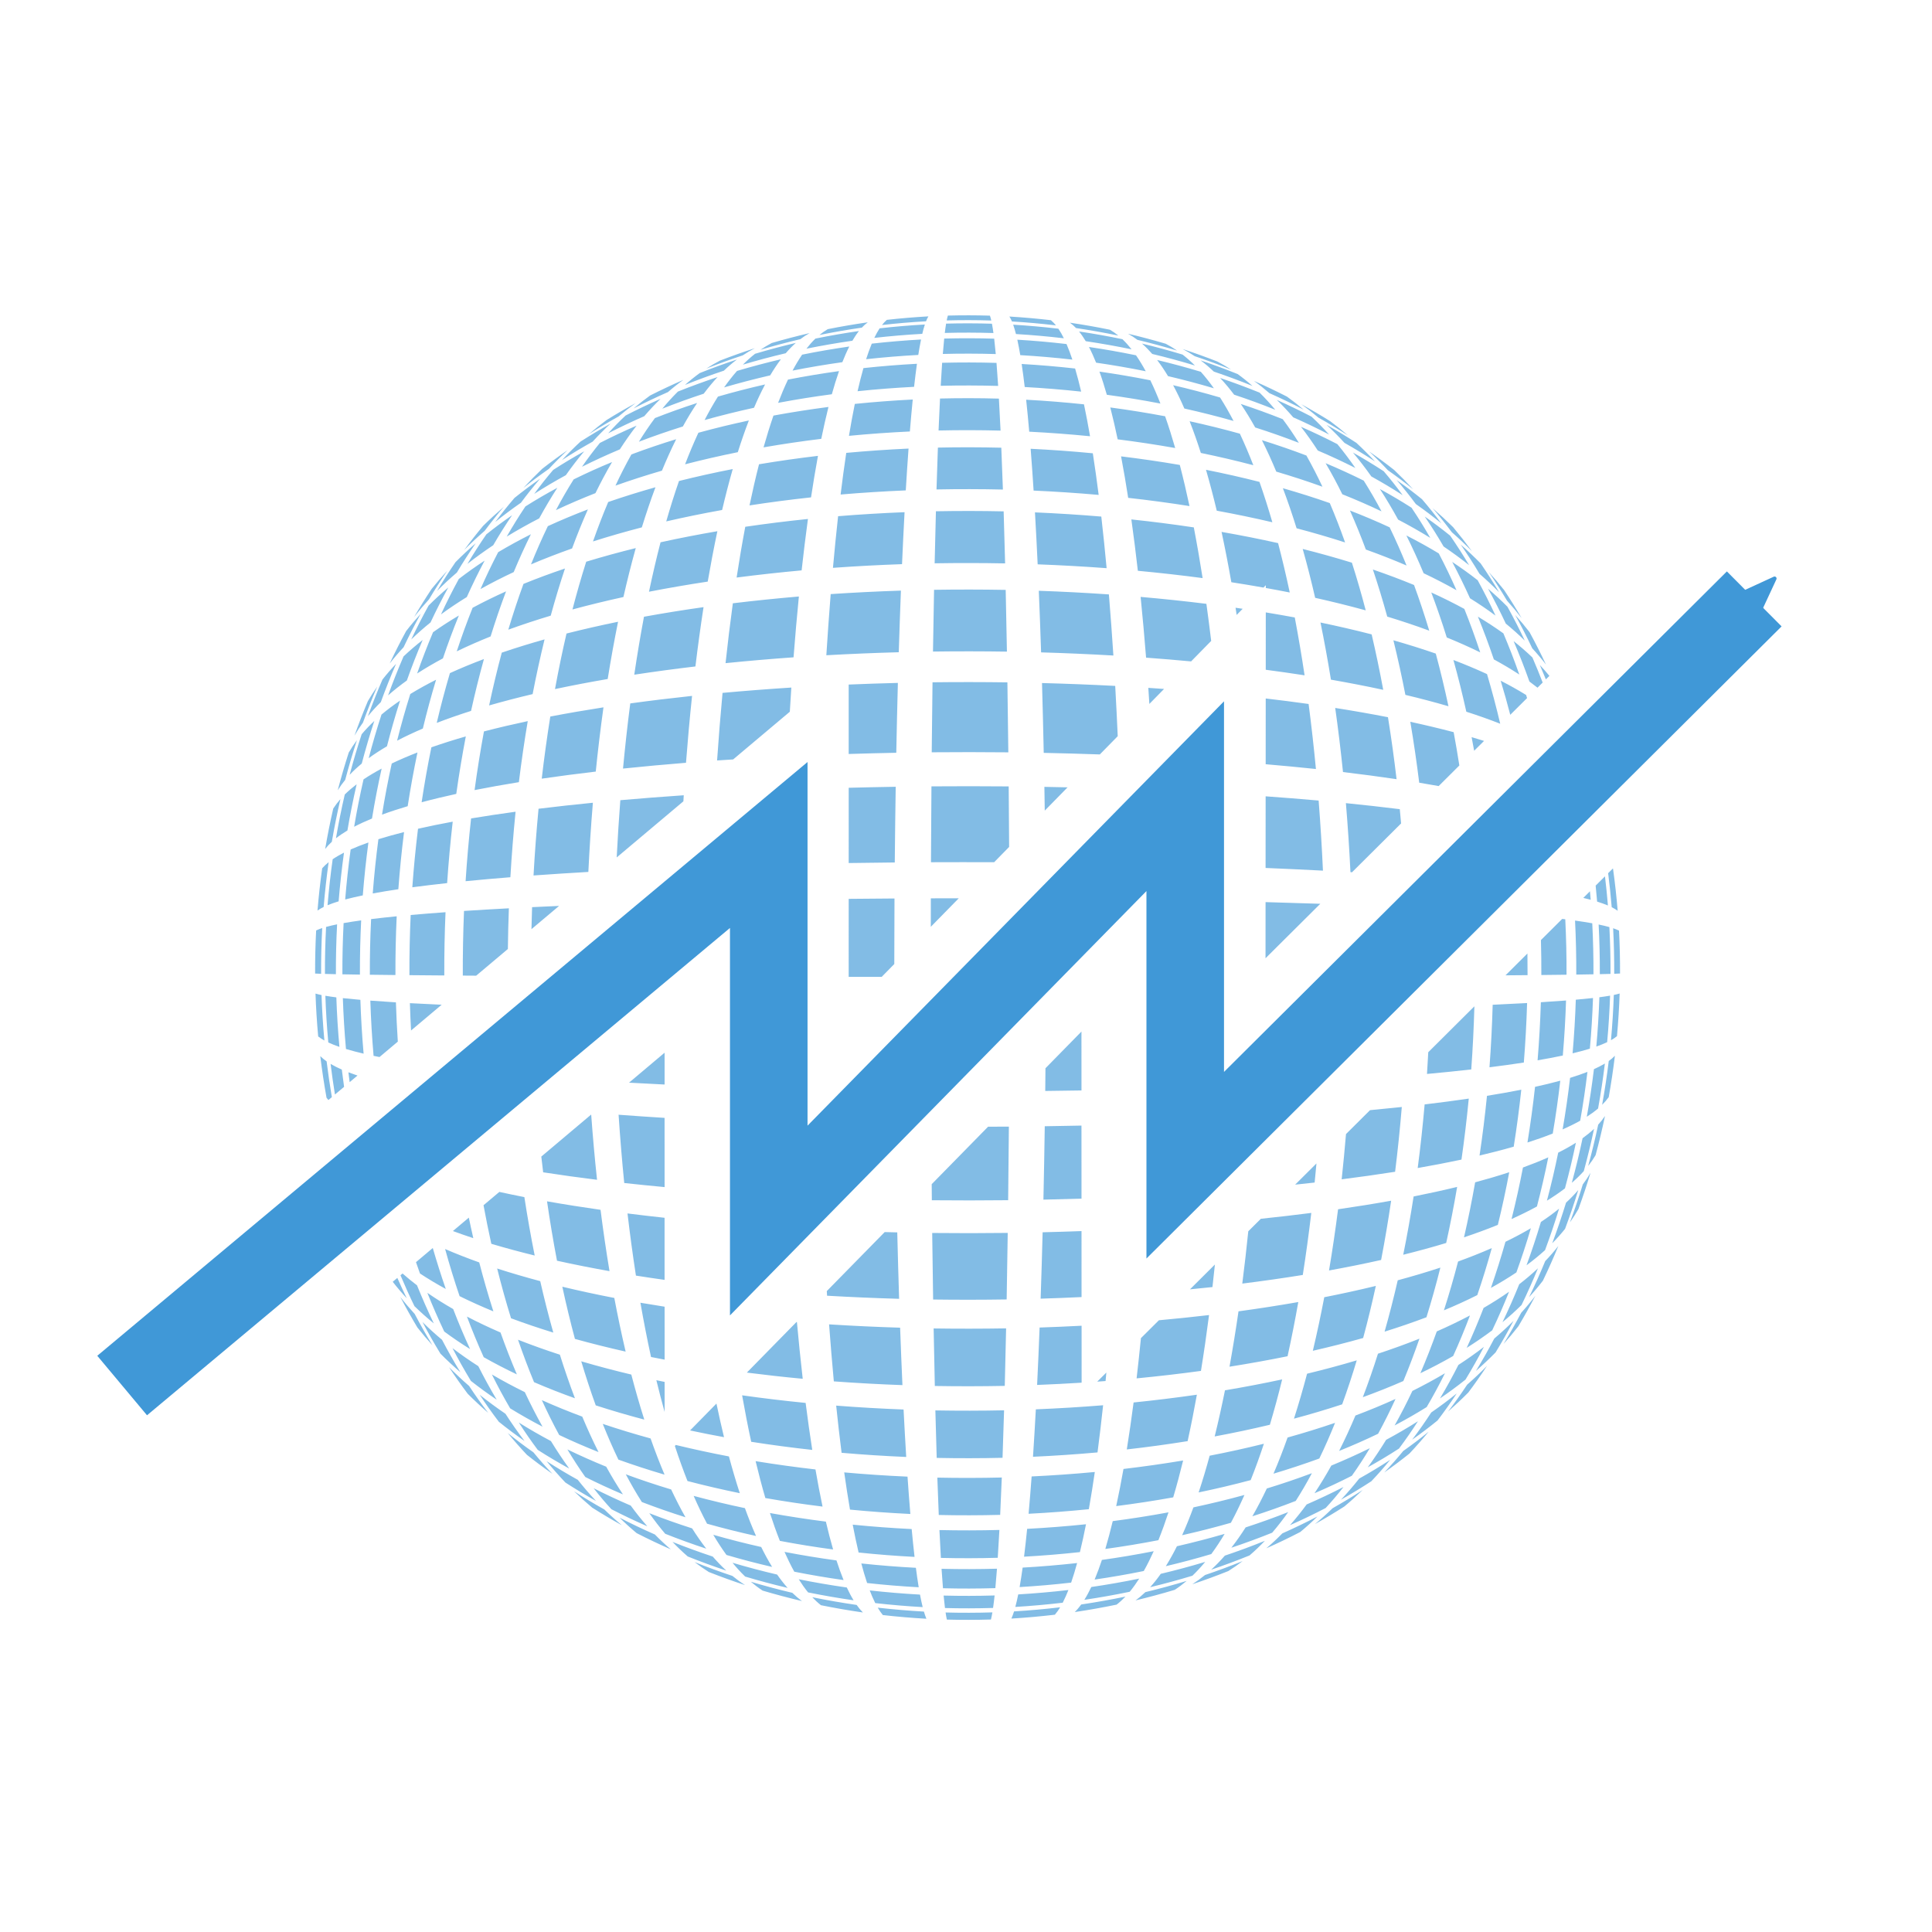
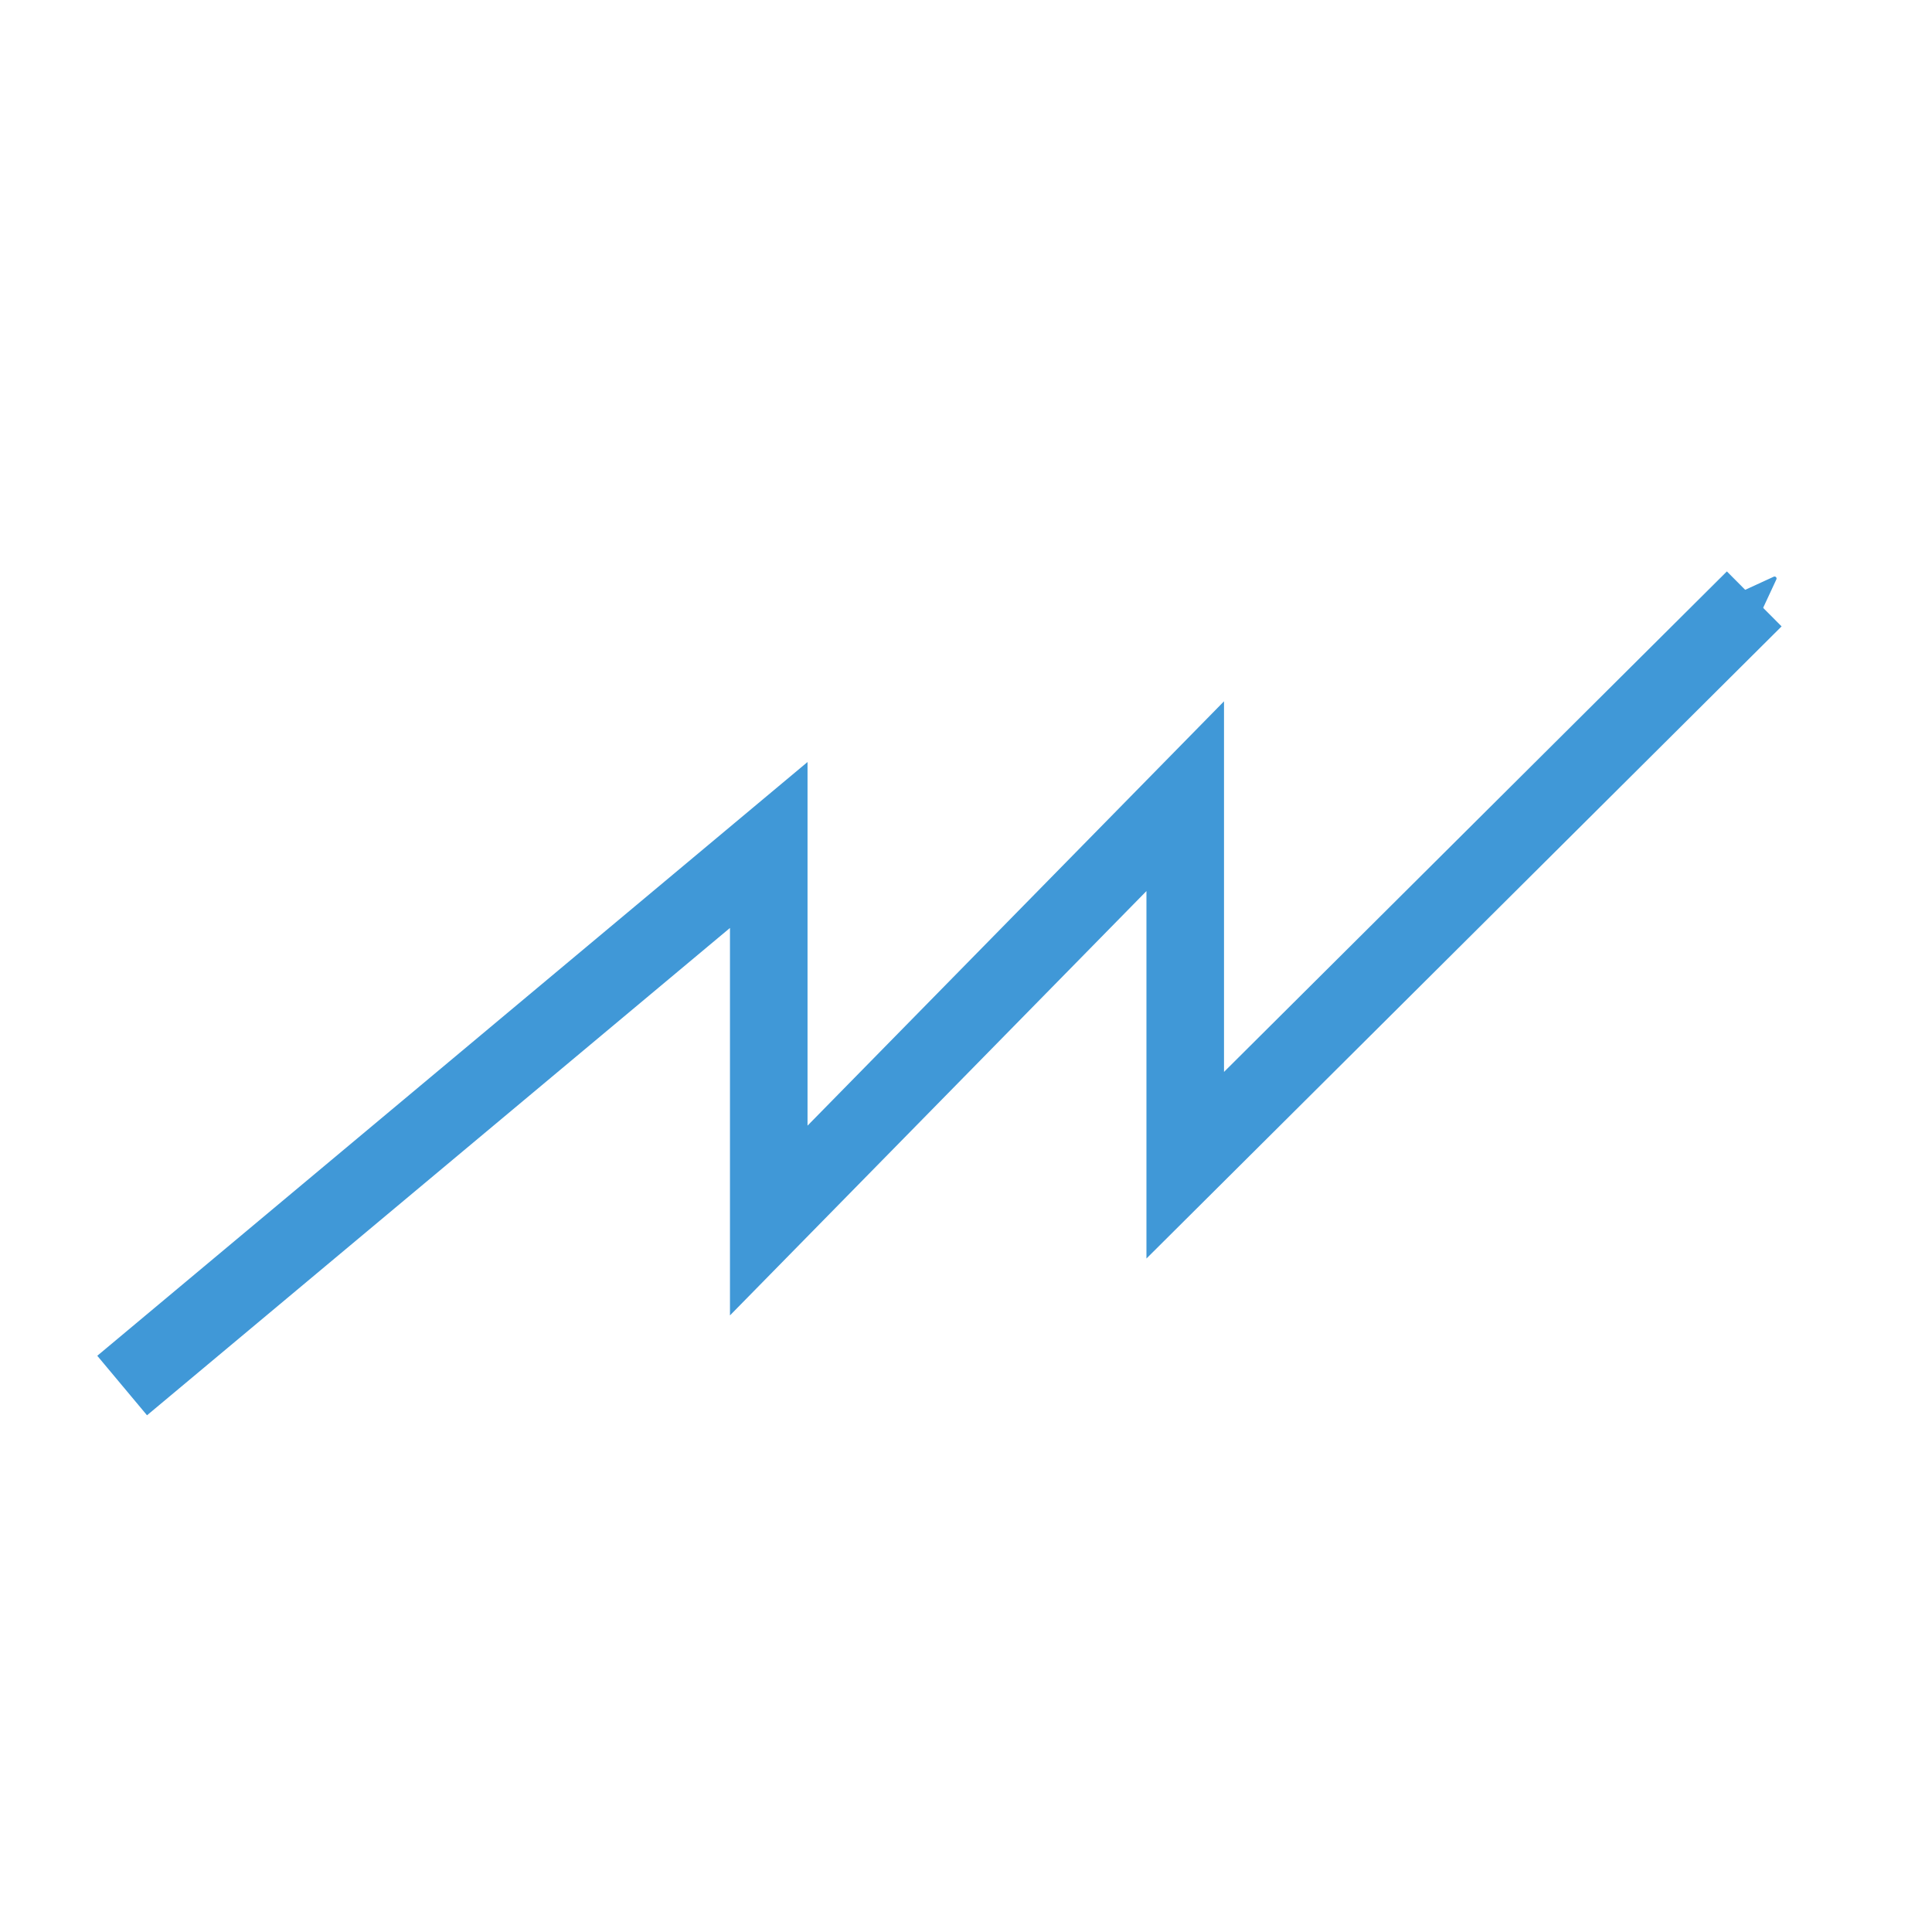
<svg xmlns="http://www.w3.org/2000/svg" xmlns:ns1="http://www.inkscape.org/namespaces/inkscape" xmlns:ns2="http://sodipodi.sourceforge.net/DTD/sodipodi-0.dtd" ns1:version="1.0 (4035a4f, 2020-05-01)" ns1:export-ydpi="6.1655831" ns1:export-xdpi="6.1655831" ns1:export-filename="/home/uriel/Projects/mercaban/static/favicon.png" ns2:docname="logo.svg" width="996.499" height="996.499" version="1.1" viewBox="0 0 263.654 263.654" id="svg2794">
  <ns2:namedview ns1:pagecheckerboard="true" ns1:current-layer="svg2794" ns1:window-maximized="1" ns1:window-y="25" ns1:window-x="0" ns1:cy="430.03745" ns1:cx="436.45131" ns1:zoom="0.9061721" showgrid="false" id="namedview840" ns1:window-height="1025" ns1:window-width="1920" ns1:pageshadow="2" ns1:pageopacity="0" guidetolerance="10" gridtolerance="10" objecttolerance="10" borderopacity="1" bordercolor="#666666" pagecolor="#ffffff" />
  <defs id="defs2778">
    <marker id="a" overflow="visible" orient="auto">
      <path transform="matrix(-0.3,0,0,-0.3,0.69,0)" d="M 8.719,4.034 -2.207,0.016 8.719,-4.002 c -1.746,2.372 -1.735,5.617 0,8.035 z" fill="#4098d7" fill-rule="evenodd" stroke="#4098d7" stroke-linejoin="round" stroke-width="0.625" id="path2775" />
    </marker>
  </defs>
  <g id="g2786" transform="translate(-3.632,-3.639)">
-     <path transform="scale(0.265)" d="m 512.66,176.11 c -3.609,-0.007 -7.217,0.036 -10.826,0.131 -0.255,0.823 -0.443,1.663 -0.613,2.502 7.657,-0.205 15.314,-0.189 22.967,0.047 -0.192,-0.85 -0.412,-1.684 -0.703,-2.508 -3.607,-0.107 -7.215,-0.165 -10.824,-0.172 z m -20.861,0.541 c -7.152,0.398 -14.285,1 -21.4,1.797 -0.927,0.802 -1.749,1.7 -2.502,2.664 7.542,-0.86 15.103,-1.5 22.68,-1.93 0.349,-0.875 0.734,-1.729 1.223,-2.531 z m 41.715,0.086 c 0.519,0.797 0.937,1.657 1.312,2.537 7.568,0.456 15.123,1.127 22.654,2.018 -0.779,-0.969 -1.634,-1.871 -2.588,-2.668 -7.106,-0.833 -14.237,-1.462 -21.379,-1.887 z m -72.92,2.973 c -6.918,0.987 -13.804,2.167 -20.654,3.541 -1.496,0.883 -2.91,1.889 -4.25,2.996 7.239,-1.478 14.519,-2.741 21.83,-3.791 0.944,-1.008 1.96,-1.937 3.074,-2.746 z m 104.08,0.203 c 1.143,0.815 2.189,1.745 3.16,2.758 7.294,1.086 14.555,2.375 21.775,3.873 -1.363,-1.112 -2.808,-2.118 -4.322,-3.006 -6.84,-1.405 -13.711,-2.612 -20.613,-3.625 z m -51.949,0.326 c -3.935,-0.008 -7.871,0.04 -11.805,0.145 -0.269,1.592 -0.479,3.191 -0.672,4.793 8.347,-0.219 16.698,-0.2 25.045,0.051 -0.22,-1.602 -0.466,-3.205 -0.766,-4.797 -3.934,-0.12 -7.868,-0.184 -11.803,-0.191 z m -22.74,0.594 c -7.787,0.438 -15.558,1.096 -23.307,1.982 -1.028,1.575 -1.92,3.229 -2.732,4.924 8.213,-0.934 16.451,-1.629 24.705,-2.088 0.385,-1.627 0.81,-3.233 1.334,-4.818 z m 45.475,0.096 c 0.555,1.585 1.016,3.195 1.432,4.822 8.244,0.495 16.467,1.221 24.67,2.186 -0.84,-1.7 -1.762,-3.359 -2.826,-4.934 -7.736,-0.913 -15.497,-1.6 -23.275,-2.074 z m -79.441,3.269 c -7.503,1.086 -14.971,2.384 -22.398,3.9 -1.672,1.616 -3.204,3.367 -4.633,5.201 7.851,-1.595 15.745,-2.961 23.676,-4.104 1.011,-1.735 2.112,-3.419 3.356,-4.998 z m 113.36,0.227 c 1.272,1.579 2.403,3.266 3.447,5.006 7.904,1.174 15.783,2.565 23.609,4.195 -1.454,-1.844 -3.017,-3.594 -4.715,-5.225 -7.411,-1.537 -14.858,-2.86 -22.342,-3.977 z m -138.78,0.846 c -6.539,1.52 -13.034,3.217 -19.479,5.096 -1.991,1.043 -3.914,2.209 -5.766,3.481 6.774,-2.013 13.607,-3.823 20.486,-5.447 1.511,-1.147 3.095,-2.2 4.758,-3.129 z m 164.02,0.322 c 1.686,0.934 3.297,1.991 4.832,3.152 6.856,1.644 13.661,3.479 20.408,5.518 -1.872,-1.281 -3.811,-2.457 -5.828,-3.51 -6.421,-1.898 -12.893,-3.62 -19.412,-5.16 z m -81.811,2.33 c -4.29,-0.008 -8.581,0.043 -12.871,0.154 -0.273,2.638 -0.501,5.281 -0.711,7.93 9.09,-0.233 18.18,-0.218 27.266,0.051 -0.237,-2.648 -0.505,-5.285 -0.814,-7.928 -4.29,-0.129 -8.579,-0.199 -12.869,-0.207 z m -24.795,0.641 c -8.475,0.475 -16.936,1.183 -25.373,2.129 -1.09,2.631 -2.038,5.311 -2.908,8.02 8.932,-0.982 17.888,-1.715 26.861,-2.201 0.421,-2.662 0.883,-5.312 1.42,-7.947 z m 49.58,0.102 c 0.578,2.635 1.069,5.286 1.522,7.947 8.96,0.522 17.908,1.292 26.822,2.305 -0.899,-2.713 -1.881,-5.394 -3.008,-8.02 -8.423,-0.987 -16.873,-1.731 -25.336,-2.232 z m -114.07,1.65 c -7.044,1.666 -14.039,3.528 -20.975,5.596 -2.207,1.733 -4.296,3.615 -6.277,5.606 7.295,-2.176 14.654,-4.136 22.064,-5.879 1.614,-1.888 3.335,-3.677 5.188,-5.322 z m 178.28,0.35 c 1.877,1.655 3.623,3.444 5.268,5.336 7.377,1.768 14.709,3.753 21.973,5.959 -2,-2 -4.114,-3.881 -6.346,-5.623 -6.908,-2.098 -13.878,-3.986 -20.895,-5.672 z m -150.74,1.512 c -8.135,1.163 -16.234,2.556 -24.289,4.188 -1.798,2.64 -3.421,5.388 -4.928,8.213 8.506,-1.693 17.054,-3.128 25.641,-4.332 1.077,-2.738 2.249,-5.439 3.576,-8.068 z m 123.43,0.24 c 1.363,2.629 2.562,5.334 3.668,8.076 8.566,1.24 17.09,2.706 25.568,4.424 -1.533,-2.824 -3.189,-5.575 -5.016,-8.225 -8.03,-1.657 -16.113,-3.082 -24.221,-4.275 z m -172.09,0.643 c -6.049,1.964 -12.042,4.091 -17.973,6.389 -2.391,1.249 -4.722,2.612 -6.988,4.082 6.191,-2.452 12.452,-4.725 18.773,-6.807 1.996,-1.331 4.058,-2.559 6.188,-3.664 z m 220.32,0.408 c 2.148,1.115 4.228,2.348 6.242,3.689 6.294,2.112 12.527,4.392 18.688,6.863 -2.281,-1.475 -4.625,-2.851 -7.035,-4.115 -5.904,-2.307 -11.873,-4.454 -17.895,-6.438 z m -206.88,5.277 c -7.585,1.782 -15.117,3.772 -22.584,5.998 -2.38,2.701 -4.588,5.545 -6.662,8.486 7.847,-2.297 15.763,-4.355 23.732,-6.193 1.698,-2.854 3.518,-5.636 5.514,-8.291 z m -22.637,0.117 c -6.452,2.144 -12.842,4.466 -19.158,6.988 -2.633,1.904 -5.159,3.946 -7.586,6.106 6.596,-2.649 13.272,-5.09 20.016,-7.342 2.134,-2.042 4.373,-3.97 6.729,-5.752 z m 216.39,0.254 c 2.021,2.654 3.873,5.442 5.598,8.305 7.936,1.863 15.816,3.944 23.629,6.266 -2.103,-2.939 -4.333,-5.786 -6.736,-8.496 -7.43,-2.251 -14.937,-4.268 -22.49,-6.074 z m 22.398,0.191 c 2.378,1.796 4.639,3.73 6.797,5.781 6.709,2.265 13.353,4.728 19.914,7.396 -2.449,-2.168 -4.989,-4.214 -7.643,-6.127 -6.281,-2.536 -12.64,-4.882 -19.068,-7.051 z m -119.12,1.08 c -4.666,-0.009 -9.332,0.046 -13.998,0.166 -0.278,3.949 -0.519,7.899 -0.738,11.854 9.861,-0.234 19.726,-0.219 29.586,0.057 -0.255,-3.954 -0.534,-7.91 -0.852,-11.859 -4.666,-0.135 -9.332,-0.208 -13.998,-0.217 z m -26.967,0.678 c -9.208,0.494 -18.399,1.233 -27.568,2.231 -1.117,3.936 -2.104,7.907 -3.014,11.898 9.683,-1.013 19.386,-1.766 29.107,-2.26 0.443,-3.966 0.924,-7.923 1.475,-11.869 z m 53.922,0.104 c 0.591,3.945 1.106,7.905 1.58,11.865 9.71,0.54 19.398,1.319 29.061,2.367 -0.937,-3.991 -1.96,-7.965 -3.115,-11.9 -9.153,-1.028 -18.327,-1.803 -27.525,-2.332 z m -94.051,3.67 c -8.8,1.211 -17.565,2.667 -26.283,4.375 -1.863,3.918 -3.542,7.92 -5.096,11.975 9.185,-1.733 18.413,-3.202 27.678,-4.434 1.12,-4.009 2.334,-7.988 3.701,-11.916 z m 134.11,0.256 c 1.409,3.932 2.651,7.915 3.801,11.928 9.242,1.262 18.436,2.76 27.592,4.523 -1.586,-4.058 -3.293,-8.06 -5.188,-11.977 -8.689,-1.738 -17.43,-3.223 -26.205,-4.475 z m -196.66,2.803 c -6.881,2.287 -13.692,4.777 -20.42,7.479 -2.827,2.802 -5.499,5.751 -8.035,8.816 7.024,-2.792 14.135,-5.358 21.316,-7.711 2.235,-2.979 4.603,-5.852 7.139,-8.584 z m 258.81,0.482 c 2.559,2.735 4.951,5.616 7.207,8.604 7.141,2.372 14.216,4.955 21.195,7.766 -2.554,-3.073 -5.239,-6.025 -8.09,-8.836 -6.687,-2.715 -13.464,-5.222 -20.312,-7.533 z m -276.44,0.984 c -5.779,2.51 -11.484,5.191 -17.105,8.039 -2.934,2.097 -5.775,4.325 -8.523,6.664 5.815,-2.989 11.722,-5.796 17.707,-8.422 2.542,-2.218 5.18,-4.316 7.922,-6.281 z m 293.85,0.525 c 2.76,1.975 5.415,4.08 7.969,6.307 5.949,2.644 11.816,5.462 17.594,8.469 -2.755,-2.347 -5.61,-4.584 -8.557,-6.689 -5.586,-2.861 -11.258,-5.557 -17.006,-8.086 z m -251.75,1.818 c -8.151,1.85 -16.246,3.931 -24.275,6.258 -2.474,3.915 -4.749,7.956 -6.873,12.072 8.421,-2.352 16.908,-4.458 25.449,-6.322 1.746,-4.076 3.626,-8.088 5.699,-12.008 z m 210.13,0.387 c 2.105,3.918 4.016,7.938 5.789,12.012 8.5,1.899 16.949,4.023 25.328,6.404 -2.15,-4.124 -4.445,-8.164 -6.947,-12.082 -7.993,-2.351 -16.052,-4.455 -24.17,-6.334 z m -104.88,6.693 c -5.055,-0.009 -10.11,0.046 -15.166,0.166 -0.273,5.486 -0.516,10.972 -0.744,16.469 10.644,-0.239 21.288,-0.219 31.928,0.055 -0.26,-5.491 -0.537,-10.981 -0.855,-16.473 -5.053,-0.135 -10.107,-0.208 -15.162,-0.217 z m -159.08,0.342 c -6.082,2.675 -12.08,5.528 -17.986,8.576 -3.136,2.919 -6.131,5.987 -9,9.17 6.105,-3.138 12.311,-6.076 18.604,-8.82 2.657,-3.103 5.443,-6.092 8.383,-8.926 z m 129.87,0.336 c -9.96,0.508 -19.905,1.255 -29.828,2.266 -1.112,5.461 -2.105,10.942 -3.019,16.443 10.437,-1.006 20.896,-1.746 31.371,-2.244 0.448,-5.486 0.93,-10.979 1.477,-16.465 z m 58.406,0.109 c 0.587,5.481 1.104,10.972 1.582,16.463 10.463,0.533 20.902,1.308 31.32,2.344 -0.946,-5.495 -1.975,-10.981 -3.125,-16.432 -9.901,-1.05 -19.832,-1.837 -29.777,-2.375 z m 129.1,0.117 c 2.956,2.842 5.759,5.834 8.432,8.949 6.246,2.757 12.414,5.704 18.471,8.859 -2.877,-3.19 -5.889,-6.261 -9.029,-9.188 -5.868,-3.061 -11.831,-5.928 -17.873,-8.621 z m -298.53,1.555 c -7.322,2.374 -14.571,4.958 -21.734,7.779 -2.938,3.934 -5.68,8.009 -8.26,12.182 7.463,-2.856 15.014,-5.459 22.639,-7.854 2.282,-4.133 4.717,-8.183 7.356,-12.107 z m -31.672,0.072 c -5.072,2.762 -10.066,5.668 -14.973,8.723 -3.112,2.305 -6.139,4.72 -9.082,7.238 5.012,-3.194 10.121,-6.229 15.316,-9.115 2.823,-2.394 5.736,-4.685 8.738,-6.846 z m 311.62,0.432 c 2.661,3.922 5.119,7.973 7.428,12.113 7.576,2.413 15.081,5.045 22.498,7.914 -2.601,-4.18 -5.361,-8.251 -8.314,-12.188 -7.124,-2.835 -14.328,-5.442 -21.611,-7.84 z m 31.197,0.154 c 3.013,2.174 5.937,4.467 8.771,6.869 5.162,2.899 10.23,5.94 15.203,9.137 -2.943,-2.526 -5.981,-4.949 -9.098,-7.262 -4.869,-3.058 -9.834,-5.974 -14.877,-8.744 z m -243.52,1.4 c -9.481,1.234 -18.927,2.705 -28.328,4.439 -1.863,5.396 -3.546,10.867 -5.102,16.367 9.868,-1.714 19.779,-3.171 29.721,-4.385 1.125,-5.5 2.345,-10.976 3.709,-16.422 z m 145.13,0.256 c 1.397,5.439 2.651,10.918 3.805,16.416 9.912,1.248 19.789,2.733 29.621,4.477 -1.585,-5.498 -3.294,-10.962 -5.191,-16.361 -9.372,-1.763 -18.783,-3.268 -28.234,-4.531 z m -186.12,6.699 c -8.722,1.867 -17.392,3.969 -25.994,6.322 -2.481,5.335 -4.748,10.763 -6.856,16.25 8.993,-2.328 18.048,-4.396 27.154,-6.238 1.74,-5.497 3.621,-10.95 5.695,-16.334 z m 226.98,0.396 c 2.106,5.376 4.017,10.831 5.779,16.33 9.063,1.866 18.072,3.961 27.018,6.312 -2.131,-5.489 -4.424,-10.908 -6.928,-16.24 -8.563,-2.381 -17.189,-4.507 -25.869,-6.402 z m -298.21,1.219 c -5.253,2.932 -10.415,6.019 -15.477,9.27 -3.306,3.059 -6.487,6.235 -9.553,9.529 5.164,-3.343 10.439,-6.51 15.811,-9.51 2.945,-3.221 6.015,-6.323 9.219,-9.289 z m 368.72,0.619 c 3.213,2.973 6.29,6.079 9.244,9.307 5.33,3.008 10.567,6.188 15.686,9.539 -3.076,-3.302 -6.261,-6.491 -9.572,-9.553 -5.021,-3.257 -10.14,-6.349 -15.357,-9.293 z m -355.31,0.438 c -6.391,2.761 -12.692,5.72 -18.889,8.893 -3.251,3.956 -6.317,8.058 -9.227,12.273 6.399,-3.202 12.905,-6.183 19.5,-8.959 2.701,-4.186 5.561,-8.271 8.615,-12.207 z m 342.13,0.584 c 3.072,3.938 5.946,8.024 8.666,12.217 6.546,2.784 12.997,5.783 19.348,8.992 -2.921,-4.212 -6.002,-8.318 -9.26,-12.275 -6.149,-3.185 -12.409,-6.155 -18.754,-8.934 z m -321.74,6.387 c -7.763,2.383 -15.452,4.99 -23.055,7.844 -2.947,5.246 -5.668,10.614 -8.213,16.068 7.899,-2.81 15.883,-5.372 23.936,-7.711 2.26,-5.484 4.686,-10.897 7.332,-16.201 z m 301.63,0.504 c 2.667,5.301 5.117,10.71 7.396,16.195 7.998,2.357 15.928,4.937 23.775,7.769 -2.561,-5.451 -5.307,-10.817 -8.266,-16.064 -7.551,-2.871 -15.195,-5.495 -22.906,-7.9 z m -150.53,3.664 c -5.443,-0.009 -10.885,0.042 -16.328,0.158 -0.264,7.184 -0.498,14.374 -0.713,21.553 11.396,-0.222 22.793,-0.203 34.191,0.053 -0.246,-7.184 -0.523,-14.367 -0.822,-21.551 -5.444,-0.133 -10.885,-0.204 -16.328,-0.213 z m -31.443,0.664 c -10.709,0.492 -21.403,1.226 -32.078,2.215 -1.069,7.134 -2.029,14.283 -2.908,21.445 11.17,-0.95 22.36,-1.654 33.561,-2.127 0.431,-7.177 0.901,-14.361 1.426,-21.533 z m 62.881,0.102 c 0.564,7.171 1.065,14.353 1.523,21.529 11.184,0.502 22.354,1.236 33.504,2.225 -0.912,-7.157 -1.901,-14.306 -3.01,-21.434 -10.654,-1.027 -21.33,-1.79 -32.018,-2.32 z m -238.44,0.709 c -4.446,3.064 -8.8,6.255 -13.053,9.58 -3.352,3.185 -6.593,6.48 -9.73,9.877 4.271,-3.411 8.653,-6.683 13.135,-9.811 3.101,-3.329 6.316,-6.548 9.648,-9.646 z m 8.52,0.598 c -5.426,3.019 -10.753,6.207 -15.965,9.582 -3.415,3.987 -6.664,8.108 -9.764,12.34 5.314,-3.404 10.75,-6.605 16.287,-9.629 2.983,-4.223 6.123,-8.33 9.441,-12.293 z m 404.21,0.059 c 3.336,3.105 6.557,6.328 9.662,9.664 4.439,3.129 8.787,6.397 13.014,9.811 -3.139,-3.404 -6.38,-6.701 -9.73,-9.893 -4.217,-3.327 -8.53,-6.52 -12.945,-9.582 z m -8.305,0.592 c 3.329,3.964 6.476,8.073 9.469,12.297 5.489,3.031 10.876,6.239 16.139,9.645 -3.108,-4.234 -6.359,-8.351 -9.779,-12.334 -5.167,-3.382 -10.45,-6.581 -15.828,-9.607 z m -275.51,1.693 c -10.152,1.195 -20.272,2.632 -30.354,4.326 -1.792,7.028 -3.41,14.099 -4.898,21.189 10.53,-1.623 21.095,-2.997 31.686,-4.144 1.081,-7.143 2.257,-14.271 3.566,-21.371 z m 156.09,0.256 c 1.349,7.102 2.554,14.223 3.662,21.363 10.553,1.171 21.082,2.579 31.572,4.234 -1.516,-7.093 -3.159,-14.157 -4.982,-21.178 -10.049,-1.723 -20.131,-3.187 -30.252,-4.42 z m -262.12,2.926 c -6.689,2.763 -13.287,5.733 -19.779,8.932 -3.251,5.163 -6.286,10.451 -9.139,15.834 6.689,-3.146 13.485,-6.057 20.365,-8.758 2.657,-5.441 5.493,-10.787 8.553,-16.008 z m 367.45,0.592 c 3.076,5.217 5.929,10.558 8.6,15.994 6.822,2.718 13.563,5.642 20.193,8.805 -2.862,-5.389 -5.91,-10.672 -9.168,-15.826 -6.44,-3.21 -12.989,-6.192 -19.625,-8.973 z m -305.31,3.016 c -9.279,1.813 -18.512,3.853 -27.682,6.156 -2.388,6.867 -4.56,13.816 -6.564,20.807 9.542,-2.199 19.14,-4.155 28.781,-5.883 1.663,-7.067 3.469,-14.099 5.465,-21.08 z m 243.71,0.379 c 2.026,6.973 3.858,14.003 5.547,21.066 9.594,1.755 19.135,3.729 28.629,5.955 -2.031,-6.992 -4.223,-13.927 -6.635,-20.791 -9.123,-2.321 -18.304,-4.39 -27.541,-6.231 z m -342.93,4.619 c -4.497,3.144 -8.891,6.43 -13.168,9.867 -3.445,4.009 -6.744,8.139 -9.906,12.375 4.287,-3.456 8.699,-6.748 13.223,-9.893 3.132,-4.236 6.413,-8.354 9.852,-12.35 z m 441.14,0.672 c 3.444,3.996 6.727,8.121 9.859,12.354 4.478,3.146 8.852,6.434 13.09,9.896 -3.16,-4.237 -6.463,-8.366 -9.906,-12.377 -4.233,-3.434 -8.588,-6.727 -13.043,-9.873 z m -381.72,3.701 c -8.183,2.308 -16.3,4.828 -24.334,7.602 -2.831,6.681 -5.425,13.464 -7.832,20.305 8.316,-2.651 16.705,-5.053 25.154,-7.244 2.145,-6.949 4.466,-13.845 7.012,-20.662 z m -50.527,0.285 c -5.587,3.003 -11.071,6.199 -16.432,9.592 -3.405,5.061 -6.61,10.249 -9.637,15.541 5.459,-3.337 11.044,-6.452 16.729,-9.385 2.922,-5.357 6.024,-10.621 9.34,-15.748 z m 373.63,0.211 c 2.565,6.803 4.905,13.691 7.066,20.635 8.391,2.208 16.72,4.628 24.975,7.297 -2.424,-6.836 -5.031,-13.602 -7.883,-20.273 -7.973,-2.796 -16.04,-5.337 -24.158,-7.658 z m 49.977,0.432 c 3.32,5.123 6.434,10.381 9.369,15.738 5.625,2.939 11.157,6.063 16.557,9.406 -3.029,-5.292 -6.241,-10.476 -9.65,-15.533 -5.306,-3.4 -10.744,-6.597 -16.275,-9.611 z m -451.17,9.16 c -3.654,3.15 -7.208,6.415 -10.652,9.797 -3.366,4.027 -6.604,8.151 -9.717,12.373 3.381,-3.387 6.88,-6.652 10.488,-9.793 3.159,-4.231 6.45,-8.359 9.881,-12.377 z m 478.31,0.678 c 3.43,4.019 6.716,8.145 9.873,12.377 3.569,3.138 7.032,6.4 10.369,9.779 -3.106,-4.218 -6.341,-8.348 -9.697,-12.371 -3.407,-3.374 -6.929,-6.638 -10.545,-9.785 z m -435.01,0.635 c -6.965,2.658 -13.848,5.526 -20.625,8.629 -3.117,6.461 -5.999,13.038 -8.68,19.693 6.964,-2.964 14.023,-5.679 21.158,-8.203 2.507,-6.79 5.207,-13.501 8.146,-20.119 z m 392.43,0.578 c 2.948,6.604 5.669,13.314 8.191,20.094 7.067,2.527 14.065,5.262 20.965,8.229 -2.693,-6.646 -5.583,-13.204 -8.711,-19.66 -6.72,-3.115 -13.541,-5.987 -20.445,-8.662 z m -195.77,0.24 c -5.814,-0.008 -11.627,0.042 -17.439,0.148 -0.242,8.934 -0.457,17.867 -0.654,26.801 12.093,-0.199 24.193,-0.184 36.287,0.047 -0.231,-8.934 -0.476,-17.863 -0.754,-26.797 -5.811,-0.125 -11.626,-0.191 -17.439,-0.199 z m -33.586,0.627 c -11.422,0.453 -22.832,1.138 -34.225,2.062 -0.98,8.852 -1.856,17.719 -2.652,26.594 11.847,-0.851 23.707,-1.48 35.576,-1.897 0.391,-8.921 0.82,-17.843 1.301,-26.76 z m 67.154,0.096 c 0.513,8.916 0.975,17.836 1.391,26.756 11.846,0.448 23.687,1.1 35.51,1.978 -0.823,-8.865 -1.728,-17.73 -2.74,-26.576 -11.37,-0.952 -22.763,-1.668 -34.16,-2.158 z m -269.27,1.475 c -4.534,3.123 -8.956,6.393 -13.248,9.844 -3.425,4.954 -6.669,10.029 -9.746,15.209 4.297,-3.381 8.734,-6.579 13.281,-9.609 3.056,-5.263 6.285,-10.415 9.713,-15.443 z m 469.99,0.672 c 3.429,5.019 6.659,10.17 9.719,15.424 4.498,3.037 8.882,6.237 13.131,9.615 -3.079,-5.176 -6.324,-10.246 -9.744,-15.191 -4.249,-3.452 -8.621,-6.728 -13.105,-9.848 z m -317.63,1.248 c -10.787,1.109 -21.549,2.443 -32.279,4.021 -1.64,8.687 -3.112,17.401 -4.455,26.143 11.135,-1.449 22.3,-2.668 33.482,-3.689 0.978,-8.839 2.052,-17.668 3.252,-26.475 z m 166.55,0.232 c 1.233,8.799 2.343,17.622 3.346,26.453 11.14,1.049 22.257,2.29 33.352,3.762 -1.361,-8.726 -2.866,-17.433 -4.535,-26.107 -10.69,-1.61 -21.408,-2.971 -32.162,-4.107 z m -213.19,6.072 c -9.8,1.674 -19.56,3.568 -29.268,5.703 -2.184,8.44 -4.155,16.931 -5.953,25.463 10.045,-1.957 20.134,-3.686 30.252,-5.219 1.499,-8.678 3.14,-17.333 4.969,-25.947 z m 259.64,0.352 c 1.851,8.605 3.521,17.251 5.039,25.92 5.533,0.852 11.054,1.774 16.564,2.752 l 1.188,-1.213 v 1.428 c 4.115,0.738 8.226,1.502 12.328,2.314 -1.815,-8.514 -3.809,-16.997 -6.012,-25.424 -9.659,-2.162 -19.362,-4.076 -29.107,-5.777 z m -355.66,1.219 c -5.726,2.873 -11.355,5.942 -16.857,9.225 -3.257,6.228 -6.285,12.566 -9.115,18.994 5.594,-3.128 11.308,-6.029 17.113,-8.742 2.741,-6.588 5.683,-13.089 8.859,-19.477 z m 450.83,0.621 c 3.189,6.378 6.137,12.864 8.885,19.441 5.745,2.725 11.403,5.632 16.93,8.762 -2.834,-6.418 -5.863,-12.747 -9.129,-18.961 -5.441,-3.293 -11.008,-6.358 -16.686,-9.242 z m -479.25,3.998 c -3.585,3.117 -7.058,6.361 -10.406,9.736 -3.33,4.85 -6.503,9.796 -9.521,14.846 3.276,-3.303 6.689,-6.462 10.219,-9.488 3.069,-5.135 6.302,-10.171 9.709,-15.094 z m 507.22,0.672 c 3.403,4.92 6.633,9.946 9.699,15.082 3.486,3.02 6.858,6.179 10.09,9.471 -3.015,-5.04 -6.179,-9.987 -9.508,-14.828 -3.306,-3.37 -6.74,-6.608 -10.281,-9.725 z m -424.81,1.826 c -8.567,2.124 -17.076,4.445 -25.518,7.019 -2.584,8.13 -4.929,16.338 -7.076,24.594 8.694,-2.354 17.446,-4.478 26.242,-6.408 1.922,-8.454 4.024,-16.859 6.352,-25.205 z m 343.46,0.453 c 2.348,8.332 4.471,16.722 6.408,25.162 8.729,1.951 17.418,4.089 26.043,6.459 -2.159,-8.246 -4.521,-16.43 -7.121,-24.551 -8.382,-2.587 -16.827,-4.934 -25.33,-7.07 z m -421.29,6.014 c -4.551,2.973 -8.99,6.112 -13.291,9.439 -3.268,5.974 -6.323,12.065 -9.188,18.244 4.306,-3.166 8.749,-6.127 13.301,-8.926 2.853,-6.35 5.905,-12.61 9.178,-18.758 z m 498.26,0.646 c 3.27,6.136 6.324,12.386 9.176,18.729 4.498,2.792 8.89,5.758 13.135,8.918 -2.861,-6.168 -5.913,-12.244 -9.184,-18.205 -4.245,-3.325 -8.633,-6.461 -13.127,-9.441 z m -456.87,3.402 c -7.207,2.436 -14.344,5.065 -21.389,7.936 -2.84,7.783 -5.432,15.646 -7.811,23.576 7.209,-2.624 14.499,-5.017 21.848,-7.225 2.233,-8.159 4.67,-16.263 7.352,-24.287 z m 416.04,0.529 c 2.691,8.007 5.141,16.093 7.389,24.238 7.277,2.217 14.501,4.616 21.639,7.254 -2.387,-7.917 -4.99,-15.767 -7.838,-23.527 -6.977,-2.879 -14.047,-5.52 -21.189,-7.965 z m -476.68,0.645 c -2.78,3.023 -5.46,6.134 -8.027,9.34 -3.154,4.729 -6.164,9.551 -9.037,14.459 2.439,-3.126 4.999,-6.148 7.672,-9.076 2.981,-5.002 6.11,-9.913 9.393,-14.723 z m 536.36,0.646 c 3.277,4.808 6.4,9.709 9.373,14.705 2.636,2.926 5.16,5.938 7.566,9.057 -2.865,-4.902 -5.867,-9.715 -9.014,-14.439 -2.533,-3.198 -5.177,-6.307 -7.926,-9.322 z m -535.82,7.945 c -3.503,2.964 -6.886,6.058 -10.129,9.305 -3.169,5.723 -6.148,11.554 -8.947,17.465 3.174,-3.076 6.495,-5.995 9.934,-8.771 2.854,-6.099 5.896,-12.101 9.143,-17.998 z m 535.44,0.637 c 3.247,5.888 6.284,11.874 9.137,17.959 3.388,2.778 6.662,5.697 9.787,8.766 -2.796,-5.907 -5.767,-11.717 -8.93,-17.432 -3.2,-3.237 -6.536,-6.332 -9.994,-9.293 z m -266.84,0.438 c -6.148,-0.007 -12.297,0.037 -18.445,0.131 -0.206,10.599 -0.389,21.2 -0.555,31.799 12.695,-0.166 25.386,-0.153 38.076,0.035 -0.184,-10.595 -0.394,-21.194 -0.631,-31.789 -6.148,-0.11 -12.297,-0.169 -18.445,-0.176 z m -35.516,0.543 c -12.063,0.399 -24.117,0.995 -36.16,1.797 -0.839,10.487 -1.58,20.983 -2.24,31.488 12.426,-0.694 24.86,-1.205 37.303,-1.545 0.323,-10.581 0.686,-21.163 1.098,-31.74 z m 71.012,0.086 c 0.443,10.572 0.833,21.148 1.178,31.725 12.417,0.363 24.829,0.901 37.229,1.617 -0.681,-10.496 -1.446,-20.984 -2.314,-31.467 -12.019,-0.828 -24.051,-1.45 -36.092,-1.875 z m -274.35,0.299 c -5.837,2.62 -11.589,5.423 -17.223,8.455 -2.959,7.393 -5.674,14.884 -8.172,22.447 5.718,-2.767 11.537,-5.311 17.432,-7.676 2.428,-7.818 5.072,-15.565 7.963,-23.227 z m 476.46,0.572 c 2.895,7.641 5.542,15.369 7.977,23.174 5.825,2.367 11.578,4.917 17.23,7.684 -2.503,-7.546 -5.214,-15.016 -8.182,-22.389 -5.571,-3.036 -11.255,-5.843 -17.025,-8.469 z m -325.67,2.08 c -11.354,0.967 -22.69,2.126 -34.002,3.496 -1.405,10.259 -2.648,20.536 -3.758,30.826 11.657,-1.182 23.331,-2.175 35.016,-3.004 0.811,-10.451 1.718,-20.889 2.744,-31.318 z m 175.99,0.205 c 1.052,10.42 1.984,20.849 2.816,31.287 7.73,0.565 15.456,1.212 23.174,1.93 0.531,-0.541 1.061,-1.082 1.592,-1.623 l 8.758,-8.932 c -0.766,-6.371 -1.582,-12.737 -2.469,-19.094 -11.266,-1.397 -22.56,-2.579 -33.871,-3.568 z m -225.08,5.271 c -10.256,1.451 -20.486,3.089 -30.676,4.947 -1.866,9.914 -3.522,19.869 -5.004,29.846 10.474,-1.594 20.974,-3.001 31.494,-4.246 1.238,-10.201 2.623,-20.386 4.186,-30.547 z m 273.97,0.309 c 0.193,1.236 0.375,2.473 0.562,3.709 l 3.102,-3.162 c -1.222,-0.182 -2.442,-0.37 -3.664,-0.547 z m 15.564,2.4 -0.016,29.541 c 6.676,0.884 13.343,1.831 20,2.861 -1.496,-9.963 -3.17,-19.901 -5.055,-29.797 -4.967,-0.92 -9.945,-1.787 -14.93,-2.606 z m -435.17,0.711 c -2.62,2.861 -5.128,5.825 -7.508,8.893 -2.988,5.481 -5.806,11.047 -8.463,16.693 2.254,-2.897 4.644,-5.687 7.152,-8.369 2.762,-5.83 5.699,-11.575 8.818,-17.217 z m 563.62,0.617 c 3.112,5.634 6.038,11.363 8.793,17.188 2.47,2.67 4.822,5.455 7.039,8.344 -2.646,-5.635 -5.459,-11.193 -8.434,-16.666 -2.346,-3.05 -4.814,-6.005 -7.398,-8.865 z m -543.98,0.273 c -4.549,2.691 -8.993,5.548 -13.301,8.611 -2.961,6.999 -5.69,14.093 -8.207,21.262 4.317,-2.79 8.761,-5.374 13.295,-7.797 2.513,-7.442 5.241,-14.804 8.213,-22.076 z m 524.76,0.586 c 2.973,7.25 5.708,14.594 8.223,22.021 4.474,2.421 8.855,5.007 13.109,7.793 -2.51,-7.147 -5.24,-14.224 -8.199,-21.203 -4.249,-3.062 -8.64,-5.919 -13.133,-8.611 z m -442.78,2.631 c -8.895,1.823 -17.75,3.832 -26.553,6.062 -2.205,9.493 -4.168,19.035 -5.928,28.613 9.012,-1.917 18.064,-3.635 27.145,-5.193 1.581,-9.865 3.348,-19.694 5.336,-29.482 z m 361.72,0.393 c 2.006,9.766 3.789,19.583 5.383,29.426 9.009,1.576 17.989,3.304 26.932,5.234 -1.773,-9.565 -3.748,-19.084 -5.965,-28.551 -8.732,-2.248 -17.524,-4.269 -26.35,-6.109 z m -399.57,8.688 c -7.407,2.087 -14.759,4.343 -22.041,6.828 -2.416,9.005 -4.578,18.07 -6.518,27.191 7.419,-2.132 14.893,-4.062 22.404,-5.84 1.827,-9.439 3.867,-18.839 6.154,-28.18 z m -62.773,0.301 c -3.407,2.669 -6.699,5.479 -9.844,8.457 -2.864,6.605 -5.514,13.3 -7.965,20.066 3.085,-2.714 6.317,-5.249 9.654,-7.644 2.505,-7.044 5.215,-14.01 8.154,-20.879 z m 499.89,0.152 c 2.293,9.323 4.344,18.7 6.18,28.117 7.438,1.782 14.84,3.715 22.184,5.856 -1.948,-9.095 -4.114,-18.135 -6.537,-27.117 -7.209,-2.494 -14.496,-4.76 -21.826,-6.856 z m 61.908,0.428 c 2.935,6.857 5.642,13.798 8.148,20.826 1.41,1.026 2.795,2.086 4.162,3.166 0.886,-0.882 1.774,-1.764 2.66,-2.647 -1.675,-4.331 -3.426,-8.634 -5.273,-12.898 -3.092,-2.973 -6.338,-5.779 -9.697,-8.447 z m -530.25,9.24 c -5.913,2.23 -11.761,4.625 -17.514,7.244 -2.512,8.477 -4.768,17.03 -6.795,25.641 5.824,-2.248 11.724,-4.29 17.672,-6.18 1.976,-8.96 4.178,-17.866 6.637,-26.705 z m 499.25,0.484 c 2.464,8.818 4.671,17.701 6.65,26.639 5.879,1.892 11.706,3.936 17.455,6.188 -2.03,-8.587 -4.287,-17.115 -6.797,-25.568 -5.685,-2.621 -11.462,-5.024 -17.309,-7.258 z m -544.51,2.008 c -2.458,2.575 -4.796,5.262 -6.994,8.06 -2.693,6.229 -5.194,12.53 -7.512,18.902 2.084,-2.543 4.315,-4.967 6.662,-7.273 2.415,-6.641 5.026,-13.21 7.844,-19.689 z m 589.01,0.561 c 1.071,2.462 2.101,4.939 3.111,7.424 0.607,-0.604 1.215,-1.208 1.822,-1.812 -1.581,-1.923 -3.227,-3.796 -4.934,-5.611 z m -568.39,7.6 c -4.523,2.275 -8.964,4.712 -13.285,7.354 -2.505,7.944 -4.763,15.958 -6.797,24.041 4.333,-2.27 8.764,-4.334 13.26,-6.26 2.036,-8.441 4.302,-16.824 6.822,-25.135 z m 548.23,0.506 c 1.77,5.82 3.408,11.676 4.936,17.561 2.885,-2.87 5.768,-5.741 8.652,-8.611 -0.166,-0.533 -0.324,-1.069 -0.492,-1.602 -4.259,-2.639 -8.633,-5.069 -13.096,-7.348 z m -273.3,0.707 c -6.427,-0.006 -12.855,0.03 -19.281,0.104 -0.161,12.014 -0.296,24.033 -0.412,36.047 13.147,-0.112 26.3,-0.103 39.447,0.027 -0.134,-12.014 -0.291,-24.027 -0.475,-36.037 -6.426,-0.087 -12.852,-0.135 -19.279,-0.141 z m -37.121,0.426 c -8.447,0.21 -16.892,0.494 -25.334,0.846 v 33.186 c -1.4e-4,0.856 1.4e-4,1.712 0,2.568 8.169,-0.251 16.338,-0.472 24.51,-0.625 0.232,-11.992 0.505,-23.983 0.824,-35.975 z m 74.223,0.066 c 0.345,11.987 0.636,23.972 0.887,35.959 9.632,0.195 19.26,0.477 28.887,0.809 3.073,-3.133 6.146,-6.265 9.219,-9.398 -0.389,-8.633 -0.809,-17.265 -1.297,-25.891 -12.556,-0.654 -25.121,-1.147 -37.695,-1.478 z m -342.35,1.822 c -1.714,2.422 -3.32,4.917 -4.809,7.482 -2.472,5.866 -4.775,11.801 -6.912,17.797 1.343,-2.324 2.809,-4.568 4.387,-6.74 2.264,-6.251 4.707,-12.436 7.334,-18.539 z m 213.26,0.502 c -11.822,0.757 -23.631,1.667 -35.426,2.746 -1.085,11.584 -2.015,23.186 -2.809,34.797 2.755,-0.19 5.512,-0.349 8.268,-0.525 8.036,-6.762 16.071,-13.525 24.107,-20.287 l 5.08,-4.275 c 0.252,-4.153 0.5,-8.305 0.779,-12.455 z m 183.84,0.162 c 0.191,2.758 0.353,5.519 0.531,8.279 2.524,-2.574 5.048,-5.147 7.572,-7.721 -2.7,-0.194 -5.402,-0.381 -8.104,-0.559 z m -234.96,4.137 c -10.628,1.133 -21.238,2.413 -31.826,3.873 -1.44,11.159 -2.676,22.345 -3.732,33.549 10.8,-1.124 21.612,-2.109 32.434,-2.982 0.883,-11.495 1.918,-22.976 3.125,-34.439 z m 295.42,1.328 c -0.008,11.286 -0.019,22.572 -0.027,33.857 8.632,0.746 17.26,1.548 25.877,2.461 -1.066,-11.181 -2.314,-22.345 -3.769,-33.486 -7.348,-1.029 -14.71,-1.966 -22.08,-2.832 z m -445.79,1.09 c -3.304,2.248 -6.508,4.635 -9.57,7.201 -2.42,7.415 -4.61,14.902 -6.582,22.447 3.022,-2.203 6.17,-4.226 9.4,-6.115 2.02,-7.908 4.265,-15.755 6.752,-23.533 z m 104.75,3.471 c -9.156,1.424 -18.287,2.992 -27.387,4.738 -1.698,10.635 -3.159,21.297 -4.408,31.99 9.256,-1.343 18.529,-2.548 27.82,-3.641 1.124,-11.051 2.442,-22.081 3.975,-33.088 z m 376.82,0.309 c 1.549,10.98 2.875,21.986 4.008,33.016 9.216,1.097 18.414,2.311 27.594,3.668 -1.254,-10.666 -2.723,-21.306 -4.434,-31.91 -9.023,-1.76 -18.082,-3.341 -27.168,-4.773 z m -494.83,6.699 c -2.297,2.158 -4.48,4.439 -6.518,6.848 -2.27,6.905 -4.332,13.876 -6.191,20.906 1.951,-2.069 4.044,-3.994 6.236,-5.803 1.941,-7.38 4.096,-14.701 6.473,-21.951 z m 79.014,0.086 c -7.554,1.617 -15.079,3.371 -22.555,5.314 -1.857,10.031 -3.46,20.102 -4.83,30.209 7.579,-1.496 15.188,-2.844 22.814,-4.08 1.295,-10.514 2.811,-20.996 4.57,-31.443 z m 454.49,0.354 c 1.767,10.419 3.291,20.878 4.586,31.365 3.345,0.548 6.686,1.128 10.023,1.725 3.551,-3.531 7.096,-7.062 10.646,-10.594 -0.901,-5.732 -1.87,-11.452 -2.93,-17.158 -7.402,-1.952 -14.848,-3.715 -22.326,-5.338 z m -486.39,7.523 c -5.959,1.715 -11.876,3.568 -17.73,5.619 -1.927,9.386 -3.595,18.82 -5.021,28.295 5.91,-1.581 11.862,-2.999 17.838,-4.307 1.395,-9.91 3.026,-19.783 4.914,-29.607 z m 517.96,0.377 c 0.451,2.336 0.886,4.673 1.309,7.014 1.7,-1.691 3.398,-3.381 5.098,-5.072 -2.129,-0.665 -4.264,-1.316 -6.406,-1.941 z m -574.03,1.574 c -1.518,2.038 -2.925,4.147 -4.203,6.342 -2.08,6.43 -3.971,12.923 -5.682,19.465 1.159,-1.876 2.447,-3.664 3.844,-5.365 1.816,-6.874 3.827,-13.689 6.041,-20.441 z m 31.178,6.311 c -4.481,1.742 -8.908,3.617 -13.248,5.686 -1.917,8.732 -3.583,17.514 -5.008,26.336 4.357,-1.599 8.771,-3.029 13.219,-4.35 1.432,-9.269 3.105,-18.492 5.037,-27.672 z m -18.451,8.311 c -3.194,1.706 -6.317,3.538 -9.326,5.553 -1.85,8.087 -3.458,16.223 -4.838,24.404 2.995,-1.563 6.073,-2.955 9.195,-4.24 1.415,-8.62 3.067,-17.195 4.969,-25.717 z m -12.867,8.074 c -2.145,1.635 -4.201,3.375 -6.121,5.269 -1.733,7.474 -3.244,14.992 -4.541,22.551 1.874,-1.473 3.858,-2.793 5.906,-4.016 1.357,-7.98 2.94,-15.914 4.756,-23.805 z m 315.89,1.008 c -6.631,-0.003 -13.261,0.019 -19.891,0.068 -0.103,13.022 -0.184,26.045 -0.246,39.066 10.848,-0.046 21.694,-0.039 32.539,-0.006 2.571,-2.621 5.14,-5.242 7.711,-7.863 -0.062,-10.391 -0.128,-20.784 -0.221,-31.174 -6.63,-0.058 -13.262,-0.088 -19.893,-0.092 z m -38.293,0.281 c -8.069,0.125 -16.138,0.307 -24.205,0.516 -0.002,12.919 -0.002,25.838 -0.004,38.758 7.907,-0.118 15.816,-0.22 23.725,-0.293 0.119,-12.99 0.281,-25.986 0.484,-38.98 z m 76.566,0.045 c 0.069,4.078 0.126,8.157 0.186,12.236 3.919,-3.996 7.839,-7.992 11.758,-11.988 -3.981,-0.086 -7.962,-0.182 -11.943,-0.248 z m -185.72,4.33 c -10.894,0.743 -21.782,1.577 -32.66,2.535 -0.754,9.818 -1.37,19.645 -1.867,29.48 11.447,-9.633 22.894,-19.267 34.342,-28.9 0.063,-1.038 0.121,-2.077 0.186,-3.115 z m 299.66,0.541 c -0.01,12.297 -0.021,24.595 -0.031,36.893 9.849,0.41 19.696,0.861 29.541,1.377 -0.546,-12.041 -1.281,-24.074 -2.217,-36.088 -9.091,-0.813 -18.19,-1.526 -27.293,-2.182 z m -476.46,1.424 c -1.345,1.536 -2.587,3.157 -3.697,4.867 -1.584,6.901 -2.97,13.851 -4.16,20.832 1.032,-1.335 2.191,-2.565 3.43,-3.707 1.265,-7.371 2.738,-14.707 4.428,-21.992 z m 130.01,1.887 c -9.339,0.922 -18.669,1.944 -27.982,3.09 -1.09,11.437 -1.945,22.889 -2.584,34.357 9.407,-0.676 18.819,-1.276 28.234,-1.822 0.576,-11.889 1.347,-23.763 2.332,-35.625 z m 387.78,0.201 c 0.99,11.831 1.772,23.679 2.35,35.541 0.267,0.016 0.534,0.035 0.801,0.051 8.423,-8.376 16.845,-16.753 25.268,-25.129 -0.214,-2.452 -0.432,-4.905 -0.668,-7.356 -9.238,-1.146 -18.49,-2.176 -27.75,-3.107 z m -427.59,4.42 c -7.653,1.048 -15.292,2.185 -22.91,3.457 -1.191,10.752 -2.128,21.524 -2.826,32.32 7.681,-0.752 15.366,-1.427 23.059,-2.041 0.66,-11.262 1.549,-22.51 2.678,-33.736 z m -32.371,5.121 c -5.981,1.102 -11.941,2.308 -17.873,3.647 -1.234,10.021 -2.206,20.07 -2.932,30.141 5.968,-0.793 11.947,-1.501 17.932,-2.15 0.71,-10.568 1.663,-21.118 2.873,-31.637 z m -25.062,5.357 c -4.433,1.115 -8.841,2.323 -13.207,3.68 -1.226,9.283 -2.195,18.593 -2.918,27.93 4.382,-0.806 8.779,-1.518 13.188,-2.172 0.726,-9.834 1.702,-19.649 2.938,-29.438 z m -18.354,5.377 c -3.093,1.079 -6.152,2.258 -9.146,3.588 -1.181,8.557 -2.116,17.145 -2.812,25.752 3,-0.793 6.025,-1.482 9.064,-2.109 0.716,-9.104 1.678,-18.185 2.894,-27.23 z m -12.572,5.213 c -2.005,1.021 -3.964,2.136 -5.828,3.394 -1.106,7.872 -1.983,15.771 -2.637,23.688 1.864,-0.761 3.774,-1.411 5.701,-1.998 0.685,-8.387 1.603,-16.751 2.764,-25.084 z m -7.902,4.916 c -1.193,0.954 -2.318,1.988 -3.328,3.135 -1.011,7.232 -1.814,14.491 -2.412,21.768 0.998,-0.708 2.07,-1.303 3.17,-1.84 0.638,-7.711 1.492,-15.401 2.57,-23.062 z m 661.33,3.25 c -0.809,0.805 -1.617,1.611 -2.426,2.416 0.739,5.828 1.347,11.671 1.834,17.527 1.072,0.533 2.11,1.125 3.072,1.828 -0.593,-7.244 -1.391,-14.478 -2.398,-21.682 -0.026,-0.031 -0.056,-0.059 -0.082,-0.09 z m -4.064,4.045 c -1.601,1.593 -3.2,3.187 -4.801,4.779 0.275,2.742 0.535,5.485 0.76,8.23 1.883,0.59 3.744,1.233 5.562,1.996 -0.412,-5.013 -0.925,-10.015 -1.522,-15.006 z m -7.738,7.701 c -1.139,1.134 -2.279,2.268 -3.418,3.402 1.272,0.305 2.542,0.618 3.803,0.957 -0.118,-1.454 -0.253,-2.907 -0.385,-4.359 z m -325.04,3.602 c -4.794,0.004 -9.588,0.007 -14.381,0.021 -0.014,4.887 -0.011,9.774 -0.019,14.662 4.801,-4.894 9.6,-9.789 14.4,-14.684 z m -33.094,0.1 c -7.863,0.048 -15.727,0.116 -23.59,0.193 -10e-4,13.388 -0.003,26.776 -0.004,40.164 5.664,0.006 11.328,0.015 16.992,0.018 2.167,-2.209 4.333,-4.42 6.5,-6.629 0.006,-11.247 0.036,-22.497 0.102,-33.746 z m 191.09,1.867 c -0.009,9.639 -0.014,19.279 -0.023,28.918 9.402,-9.351 18.806,-18.702 28.209,-28.053 -9.394,-0.318 -18.789,-0.606 -28.186,-0.865 z m -363.82,1.963 c -4.633,0.198 -9.266,0.407 -13.898,0.629 -0.133,3.778 -0.235,7.557 -0.322,11.336 4.74,-3.989 9.481,-7.976 14.221,-11.965 z m -25.852,1.228 c -7.703,0.412 -15.403,0.858 -23.102,1.355 -0.455,11.092 -0.662,22.192 -0.623,33.293 2.297,0.015 4.594,0.028 6.891,0.043 5.44,-4.578 10.88,-9.156 16.32,-13.734 0.09,-6.987 0.254,-13.973 0.514,-20.957 z m -32.623,2.01 c -5.985,0.43 -11.967,0.901 -17.945,1.43 -0.472,10.326 -0.686,20.655 -0.646,30.99 5.987,0.054 11.972,0.103 17.959,0.148 -0.04,-10.859 0.17,-21.718 0.633,-32.568 z m -25.143,2.1 c -4.4,0.434 -8.793,0.906 -13.182,1.443 -0.468,9.542 -0.683,19.098 -0.645,28.654 4.393,0.059 8.784,0.108 13.178,0.152 v -0.002 c -0.04,-10.089 0.176,-20.173 0.648,-30.248 z m 600.19,1.355 c -3.648,3.631 -7.297,7.262 -10.945,10.893 0.159,5.994 0.237,11.991 0.211,17.99 4.322,-0.043 8.643,-0.096 12.971,-0.148 0.039,-9.523 -0.179,-19.041 -0.646,-28.549 -0.529,-0.066 -1.06,-0.122 -1.59,-0.186 z m -618.49,0.75 c -3.02,0.417 -6.037,0.874 -9.041,1.402 -0.45,8.786 -0.657,17.576 -0.619,26.375 3.006,0.054 6.016,0.102 9.023,0.146 -0.04,-9.314 0.172,-18.623 0.637,-27.924 z m 625.11,0.1 c 0.461,9.268 0.672,18.541 0.633,27.814 2.946,-0.039 5.901,-0.089 8.852,-0.148 0.034,-8.758 -0.172,-17.52 -0.619,-26.268 -2.946,-0.53 -5.905,-0.986 -8.865,-1.398 z m -637.51,1.938 c -1.901,0.385 -3.796,0.816 -5.668,1.326 -0.424,8.065 -0.616,16.133 -0.58,24.207 1.879,0.054 3.76,0.098 5.639,0.139 -0.037,-8.562 0.165,-17.119 0.609,-25.672 z m 649.66,0.092 c 0.442,8.521 0.645,17.042 0.611,25.568 1.831,-0.04 3.669,-0.084 5.5,-0.139 0.035,-8.04 -0.16,-16.08 -0.582,-24.105 -1.826,-0.511 -3.668,-0.937 -5.529,-1.324 z m -657.32,1.83 c -1.063,0.349 -2.116,0.735 -3.125,1.223 -0.387,7.393 -0.563,14.795 -0.531,22.197 1.03,0.054 2.06,0.091 3.092,0.129 -0.035,-7.854 0.152,-15.708 0.564,-23.549 z m 664.78,0.086 c 0.409,7.814 0.597,15.634 0.562,23.453 0.999,-0.035 1.997,-0.076 2.996,-0.131 0.03,-7.37 -0.145,-14.739 -0.529,-22.104 -0.979,-0.484 -1.996,-0.869 -3.029,-1.219 z m -44.133,13.018 c -3.764,3.746 -7.527,7.492 -11.291,11.238 3.787,-0.031 7.575,-0.06 11.359,-0.096 0.015,-3.716 -0.017,-7.429 -0.068,-11.143 z m 47.488,20.592 c -0.983,0.304 -1.991,0.538 -3.004,0.748 -0.27,7.784 -0.759,15.558 -1.463,23.314 1.083,-0.613 2.13,-1.291 3.094,-2.084 0.664,-7.312 1.124,-14.641 1.373,-21.979 z m -671.59,0.045 c 0.251,7.371 0.711,14.729 1.381,22.072 0.997,0.797 2.079,1.476 3.195,2.09 -0.714,-7.787 -1.204,-15.59 -1.473,-23.404 -1.044,-0.215 -2.083,-0.453 -3.103,-0.758 z m 666.67,1.066 c -1.831,0.318 -3.671,0.587 -5.512,0.82 -0.288,8.483 -0.813,16.951 -1.582,25.4 1.9,-0.667 3.77,-1.401 5.586,-2.262 0.729,-7.971 1.23,-15.961 1.508,-23.959 z m -661.59,0.057 c 0.275,8.034 0.777,16.055 1.51,24.057 1.864,0.86 3.782,1.598 5.723,2.266 -0.768,-8.481 -1.296,-16.986 -1.584,-25.498 -1.888,-0.242 -3.773,-0.502 -5.648,-0.824 z m 652.79,1.162 c -2.945,0.324 -5.904,0.608 -8.854,0.863 -0.304,9.216 -0.853,18.425 -1.658,27.613 2.989,-0.712 5.963,-1.49 8.902,-2.391 0.78,-8.678 1.315,-17.38 1.609,-26.086 z m -643.79,0.057 c 0.295,8.745 0.831,17.477 1.611,26.191 2.999,0.9 6.031,1.684 9.078,2.397 -0.805,-9.22 -1.357,-18.467 -1.66,-27.719 -3.012,-0.26 -6.024,-0.542 -9.029,-0.869 z m 629.91,1.221 c -4.321,0.328 -8.646,0.623 -12.967,0.889 -0.309,9.982 -0.868,19.955 -1.688,29.91 4.345,-0.744 8.67,-1.549 12.986,-2.463 0.81,-9.431 1.364,-18.879 1.668,-28.336 z m -615.76,0.057 c 0.305,9.498 0.861,18.981 1.674,28.447 1.018,0.212 2.041,0.4 3.061,0.602 3.14,-2.643 6.281,-5.285 9.422,-7.928 -0.438,-6.736 -0.771,-13.479 -0.979,-20.227 -4.393,-0.269 -8.787,-0.559 -13.178,-0.895 z m 595.7,1.25 c -5.907,0.329 -11.814,0.616 -17.721,0.889 -0.301,10.742 -0.852,21.474 -1.65,32.193 5.907,-0.743 11.804,-1.544 17.688,-2.443 0.818,-10.202 1.378,-20.413 1.684,-30.639 z m -575.32,0.061 c 0.14,4.696 0.341,9.389 0.588,14.08 5.257,-4.424 10.514,-8.848 15.771,-13.271 -5.454,-0.249 -10.909,-0.511 -16.359,-0.809 z m 548.18,1.621 c -7.919,7.881 -15.837,15.763 -23.756,23.645 -0.194,3.732 -0.405,7.462 -0.648,11.191 7.601,-0.703 15.203,-1.468 22.791,-2.324 0.784,-10.825 1.316,-21.669 1.613,-32.512 z m -202.35,13.008 c -6.179,6.298 -12.358,12.596 -18.537,18.895 -0.035,3.894 -0.066,7.789 -0.107,11.682 6.221,-0.068 12.441,-0.155 18.66,-0.256 -0.005,-10.107 -0.011,-20.213 -0.016,-30.32 z m -214.67,10.885 c -6.104,5.144 -12.209,10.288 -18.312,15.432 6.104,0.34 12.21,0.657 18.316,0.951 l -0.004,-16.383 z m 489.38,1.584 c -0.965,0.999 -2.04,1.881 -3.17,2.688 -0.921,7.55 -2.055,15.072 -3.408,22.559 1.229,-1.218 2.364,-2.516 3.379,-3.918 1.264,-7.075 2.333,-14.186 3.199,-21.328 z m -666.69,0.178 c 0.87,7.165 1.939,14.306 3.215,21.408 0.307,0.414 0.627,0.818 0.955,1.215 0.596,-0.501 1.191,-1.003 1.787,-1.504 -1.038,-6.119 -1.941,-12.262 -2.693,-18.424 -1.16,-0.811 -2.264,-1.692 -3.264,-2.695 z m 661.53,3.809 c -1.82,1.093 -3.714,2.043 -5.643,2.912 -0.994,8.199 -2.21,16.366 -3.674,24.498 2.027,-1.299 3.98,-2.696 5.814,-4.25 1.389,-7.684 2.553,-15.409 3.502,-23.16 z m -656.22,0.195 c 0.642,5.272 1.396,10.529 2.242,15.771 1.57,-1.321 3.139,-2.642 4.709,-3.963 -0.419,-2.959 -0.816,-5.92 -1.174,-8.889 -1.975,-0.869 -3.916,-1.823 -5.777,-2.92 z m 647.24,4.113 c -2.939,1.146 -5.925,2.153 -8.938,3.08 -1.037,8.884 -2.313,17.737 -3.844,26.549 3.081,-1.366 6.108,-2.842 9.047,-4.49 1.482,-8.342 2.727,-16.725 3.734,-25.139 z m -638.06,0.207 c 0.202,1.692 0.421,3.381 0.643,5.07 1.345,-1.131 2.689,-2.263 4.033,-3.394 -1.569,-0.527 -3.13,-1.082 -4.676,-1.676 z m 624.07,4.33 c -4.304,1.173 -8.637,2.212 -12.994,3.166 -1.052,9.588 -2.35,19.144 -3.906,28.664 4.386,-1.401 8.738,-2.921 13.023,-4.613 1.542,-9.032 2.834,-18.109 3.877,-27.217 z m -20.078,4.643 c -5.87,1.155 -11.759,2.189 -17.666,3.143 -1.03,10.281 -2.304,20.541 -3.83,30.76 5.903,-1.393 11.773,-2.897 17.596,-4.572 1.559,-9.744 2.852,-19.523 3.9,-29.33 z m -27.043,4.578 c -7.558,1.102 -15.139,2.087 -22.729,2.992 -0.962,10.944 -2.141,21.865 -3.572,32.76 7.536,-1.317 15.053,-2.75 22.539,-4.34 1.499,-10.442 2.75,-20.912 3.762,-31.412 z m -34.488,4.316 c -5.452,0.584 -10.909,1.122 -16.367,1.637 -4.124,4.104 -8.247,8.208 -12.371,12.312 -0.653,7.775 -1.388,15.544 -2.231,23.299 9.189,-1.164 18.369,-2.449 27.521,-3.887 1.379,-11.096 2.52,-22.216 3.447,-33.361 z m -417.44,3.887 c -8.562,7.216 -17.125,14.432 -25.688,21.648 0.306,2.703 0.622,5.404 0.955,8.104 9.23,1.428 18.481,2.704 27.748,3.859 -1.201,-11.184 -2.2,-22.393 -3.016,-33.611 z m 14.107,0.104 c 0.78,11.737 1.744,23.456 2.908,35.156 6.922,0.766 13.852,1.451 20.785,2.103 l -0.008,-35.645 c -7.898,-0.496 -15.794,-1.02 -23.686,-1.615 z m 507.97,0.646 c -1.048,1.576 -2.224,3.058 -3.5,4.459 -1.518,7.138 -3.235,14.232 -5.164,21.271 1.39,-1.764 2.672,-3.61 3.814,-5.535 1.81,-6.686 3.425,-13.42 4.85,-20.195 z m -269.6,4.938 c -6.301,0.133 -12.601,0.247 -18.902,0.34 -0.184,12.601 -0.412,25.202 -0.689,37.799 6.538,-0.14 13.076,-0.315 19.613,-0.521 -0.007,-12.539 -0.015,-25.078 -0.021,-37.617 z m -37.383,0.537 c -3.569,0.026 -7.138,0.028 -10.707,0.041 -9.678,9.865 -19.355,19.731 -29.033,29.596 0.026,2.76 0.042,5.521 0.07,8.281 13.098,0.121 26.201,0.118 39.299,-0.025 v -0.002 c 0.147,-12.628 0.273,-25.258 0.371,-37.891 z m 301.35,1.145 c -1.856,1.746 -3.84,3.345 -5.912,4.832 -1.625,7.706 -3.468,15.364 -5.545,22.959 2.171,-1.877 4.233,-3.865 6.158,-5.996 1.979,-7.214 3.742,-14.478 5.299,-21.795 z m -9.35,7.152 c -2.946,1.863 -5.994,3.545 -9.115,5.104 -1.694,8.297 -3.621,16.547 -5.795,24.729 3.194,-1.957 6.294,-4.049 9.27,-6.324 2.111,-7.778 3.99,-15.617 5.641,-23.508 z m -14.219,7.521 c -4.275,1.912 -8.632,3.64 -13.041,5.238 -1.716,8.898 -3.665,17.749 -5.877,26.535 4.437,-1.992 8.808,-4.133 13.074,-6.475 2.188,-8.373 4.133,-16.809 5.844,-25.299 z m -119.38,3.139 c -3.659,3.641 -7.318,7.282 -10.977,10.924 3.346,-0.349 6.691,-0.707 10.035,-1.084 0.331,-3.278 0.643,-6.558 0.941,-9.84 z m 99.268,4.533 c -5.799,1.894 -11.657,3.608 -17.549,5.189 -1.671,9.489 -3.575,18.938 -5.738,28.328 5.869,-1.966 11.69,-4.084 17.424,-6.408 2.21,-8.978 4.155,-18.019 5.863,-27.109 z m 41.867,0.283 c -1.205,2.078 -2.537,4.073 -3.982,5.99 -2.024,6.587 -4.234,13.108 -6.635,19.564 1.573,-2.217 3.033,-4.505 4.375,-6.865 2.259,-6.17 4.336,-12.403 6.242,-18.689 z m -68.689,7.273 c -7.439,1.804 -14.919,3.43 -22.42,4.926 -1.554,10.044 -3.328,20.051 -5.348,30.01 7.416,-1.845 14.797,-3.849 22.119,-6.057 2.127,-9.578 4,-19.207 5.648,-28.879 z m 62.369,1.623 c -1.959,2.288 -4.069,4.443 -6.291,6.484 -2.163,7.039 -4.53,14.014 -7.111,20.91 2.328,-2.355 4.536,-4.822 6.602,-7.41 2.465,-6.596 4.73,-13.259 6.801,-19.984 z m -555.61,0.953 c -2.715,2.288 -5.431,4.577 -8.146,6.865 1.226,6.641 2.556,13.261 4.014,19.855 7.395,2.203 14.846,4.201 22.34,6.041 -2.008,-9.986 -3.773,-20.02 -5.32,-30.086 -4.306,-0.844 -8.601,-1.737 -12.887,-2.676 z m 459.25,4.533 c -9.086,1.625 -18.2,3.085 -27.33,4.406 -1.352,10.537 -2.896,21.046 -4.66,31.52 8.978,-1.63 17.924,-3.421 26.826,-5.414 1.952,-10.129 3.664,-20.302 5.164,-30.512 z m -434.69,0.314 c 1.492,10.232 3.193,20.432 5.131,30.588 8.976,1.979 17.994,3.756 27.041,5.373 -1.748,-10.496 -3.278,-21.029 -4.619,-31.588 -9.207,-1.312 -18.395,-2.756 -27.553,-4.373 z m 521.17,3.787 c -2.995,2.445 -6.126,4.71 -9.352,6.832 -2.247,7.514 -4.715,14.962 -7.418,22.328 3.298,-2.45 6.491,-5.038 9.539,-7.801 2.626,-7.044 5.032,-14.168 7.231,-21.359 z m -127.6,2.186 c -8.647,1.111 -17.31,2.109 -25.982,3.018 -2.155,2.145 -4.31,4.289 -6.465,6.434 -0.924,8.992 -1.945,17.975 -3.094,26.941 10.411,-1.303 20.805,-2.778 31.162,-4.443 1.661,-10.622 3.112,-21.274 4.379,-31.949 z m -352.13,0.27 c 1.258,10.693 2.695,21.364 4.338,32.008 4.912,0.777 9.831,1.508 14.756,2.201 l -0.008,-31.977 c -6.368,-0.692 -12.731,-1.429 -19.086,-2.232 z m -81.713,2.15 c -2.734,2.304 -5.469,4.608 -8.203,6.912 3.48,1.281 6.981,2.502 10.504,3.662 -0.807,-3.517 -1.565,-7.043 -2.301,-10.574 z m 546.92,5.457 c -4.259,2.521 -8.631,4.832 -13.088,6.99 -2.266,7.993 -4.759,15.915 -7.496,23.756 4.476,-2.481 8.861,-5.119 13.115,-7.967 2.723,-7.518 5.207,-15.113 7.469,-22.779 z m -231.41,1.48 c -6.673,0.244 -13.349,0.447 -20.025,0.609 -0.296,11.396 -0.636,22.798 -1.025,34.189 7.025,-0.214 14.05,-0.492 21.07,-0.822 -0.006,-11.325 -0.013,-22.651 -0.019,-33.977 z m -101.35,0.504 c -9.941,10.133 -19.883,20.266 -29.824,30.398 0.051,0.793 0.095,1.586 0.146,2.379 12.358,0.712 24.724,1.24 37.1,1.594 -0.363,-11.401 -0.68,-22.802 -0.955,-34.207 -2.156,-0.049 -4.311,-0.107 -6.467,-0.164 z m 63.354,0.434 c -12.964,0.16 -25.927,0.17 -38.895,0.031 0.139,11.423 0.299,22.85 0.479,34.273 12.623,0.166 25.246,0.156 37.865,-0.041 0.211,-11.418 0.389,-22.841 0.551,-34.264 z m 283.55,6.725 c -2.116,2.714 -4.376,5.306 -6.756,7.787 -2.581,6.269 -5.345,12.458 -8.31,18.557 2.495,-2.714 4.871,-5.535 7.111,-8.459 2.826,-5.88 5.479,-11.844 7.955,-17.885 z m -579.63,1.051 c -2.883,2.43 -5.766,4.859 -8.648,7.289 0.67,1.951 1.356,3.898 2.059,5.838 4.314,2.848 8.759,5.49 13.295,7.967 -2.429,-6.97 -4.651,-14.006 -6.705,-21.094 z m 545.36,0.043 c -5.707,2.504 -11.502,4.785 -17.365,6.908 -2.197,8.45 -4.62,16.834 -7.295,25.145 5.817,-2.422 11.558,-5.024 17.191,-7.85 2.73,-7.993 5.212,-16.062 7.469,-24.203 z m -539.01,0.479 c 2.253,8.159 4.73,16.25 7.459,24.266 5.702,2.821 11.511,5.418 17.395,7.836 -2.669,-8.329 -5.087,-16.737 -7.281,-25.205 -5.927,-2.118 -11.795,-4.398 -17.572,-6.896 z m 396.42,7.981 c -4.28,4.26 -8.56,8.52 -12.84,12.779 3.862,-0.373 7.722,-0.759 11.58,-1.174 0.442,-3.866 0.857,-7.735 1.26,-11.605 z m 116.11,1.594 c -7.259,2.378 -14.584,4.541 -21.955,6.529 -2.038,8.871 -4.282,17.687 -6.771,26.441 7.254,-2.266 14.446,-4.719 21.557,-7.406 2.633,-8.45 5.012,-16.98 7.17,-25.564 z m 50.244,0.365 c -3.072,2.888 -6.29,5.611 -9.627,8.19 -2.675,6.609 -5.548,13.134 -8.639,19.561 3.404,-2.812 6.692,-5.767 9.83,-8.875 3.006,-6.202 5.818,-12.498 8.436,-18.875 z m -535.97,0.092 c 2.152,8.607 4.525,17.155 7.148,25.627 7.18,2.678 14.441,5.118 21.764,7.375 -2.479,-8.772 -4.712,-17.607 -6.736,-26.496 -7.446,-1.984 -14.845,-4.137 -22.176,-6.506 z m -48.717,2.572 c -0.357,0.301 -0.715,0.601 -1.072,0.902 2.261,5.363 4.65,10.673 7.193,15.91 3.187,3.117 6.52,6.072 9.971,8.889 -3.094,-6.439 -5.972,-12.982 -8.648,-19.609 -2.551,-1.944 -5.037,-3.972 -7.443,-6.092 z m -2.691,2.268 c -0.79,0.665 -1.579,1.331 -2.369,1.996 0.003,0.005 0.005,0.01 0.008,0.016 2.277,2.933 4.691,5.758 7.221,8.48 -1.684,-3.467 -3.3,-6.968 -4.859,-10.492 z m 503.9,4.125 c -8.808,2.145 -17.665,4.075 -26.559,5.826 -1.76,9.238 -3.711,18.434 -5.883,27.582 8.692,-1.988 17.332,-4.168 25.912,-6.586 2.405,-8.884 4.568,-17.831 6.529,-26.822 z m -418.93,0.416 c 1.948,9.014 4.1,17.975 6.49,26.877 8.647,2.4 17.357,4.567 26.111,6.537 -2.153,-9.162 -4.086,-18.378 -5.834,-27.629 -8.962,-1.737 -17.89,-3.654 -26.768,-5.785 z m 487.54,2.578 c -4.248,2.973 -8.639,5.745 -13.123,8.352 -2.683,6.945 -5.577,13.805 -8.701,20.562 4.494,-2.835 8.882,-5.836 13.135,-9.033 3.11,-6.533 6.002,-13.164 8.69,-19.881 z m -557.05,0.57 c 2.688,6.735 5.582,13.379 8.697,19.926 4.305,3.202 8.749,6.203 13.303,9.037 -3.126,-6.775 -6.016,-13.648 -8.699,-20.611 -4.543,-2.606 -8.99,-5.374 -13.301,-8.352 z m 570.58,1.549 c -2.301,3.005 -4.73,5.91 -7.277,8.709 -2.868,5.45 -5.898,10.811 -9.102,16.072 2.656,-2.942 5.213,-5.982 7.637,-9.117 3.067,-5.132 5.978,-10.358 8.742,-15.664 z m -584.49,0.586 c 2.769,5.315 5.688,10.546 8.766,15.691 2.464,3.143 5.048,6.188 7.74,9.139 -3.208,-5.271 -6.245,-10.639 -9.121,-16.098 -2.582,-2.808 -5.049,-5.719 -7.385,-8.732 z m 462.42,2.611 c -10.232,1.791 -20.496,3.376 -30.791,4.777 -1.384,9.529 -2.92,19.036 -4.635,28.516 10.004,-1.585 19.977,-3.372 29.9,-5.387 2.042,-9.265 3.873,-18.57 5.525,-27.906 z m -338.79,0.354 c 1.638,9.35 3.447,18.673 5.469,27.947 2.33,0.466 4.662,0.916 6.996,1.357 l -0.006,-27.27 c -4.158,-0.648 -8.312,-1.321 -12.459,-2.035 z m 292.83,6.346 c -8.597,1.007 -17.207,1.896 -25.826,2.678 -1.049,1.044 -2.098,2.087 -3.147,3.131 l -6.107,6.078 c -0.694,6.91 -1.42,13.817 -2.231,20.713 11.074,-1.066 22.12,-2.344 33.141,-3.844 1.545,-9.565 2.925,-19.151 4.17,-28.756 z m 134.37,0.203 c -5.599,2.951 -11.306,5.679 -17.1,8.223 -2.594,7.259 -5.4,14.442 -8.441,21.521 5.73,-2.754 11.37,-5.701 16.883,-8.867 3.118,-6.865 5.992,-13.828 8.658,-20.877 z m -516.54,0.57 c 2.663,7.062 5.536,14.044 8.646,20.922 5.577,3.161 11.277,6.1 17.068,8.854 -3.038,-7.098 -5.83,-14.294 -8.416,-21.566 -5.858,-2.539 -11.635,-5.263 -17.299,-8.209 z m 538.97,2.197 c -3.176,3.188 -6.485,6.229 -9.922,9.131 -2.966,5.656 -6.11,11.217 -9.439,16.662 3.497,-3.045 6.878,-6.22 10.123,-9.533 3.25,-5.32 6.328,-10.743 9.238,-16.26 z m -369.26,0.609 c -8.519,8.683 -17.037,17.368 -25.557,26.051 9.573,1.221 19.165,2.285 28.773,3.184 -1.113,-9.722 -2.101,-19.462 -2.994,-29.215 -0.074,-0.006 -0.148,-0.014 -0.223,-0.019 z m -192.6,0.012 c 2.913,5.526 5.994,10.957 9.254,16.285 3.289,3.318 6.714,6.497 10.256,9.547 -3.337,-5.454 -6.48,-11.025 -9.447,-16.689 -3.481,-2.906 -6.844,-5.95 -10.062,-9.143 z m 209.39,1.199 c 0.728,9.793 1.535,19.581 2.443,29.361 11.764,0.86 23.543,1.5 35.33,1.926 -0.446,-9.856 -0.841,-19.716 -1.197,-29.576 -12.201,-0.376 -24.394,-0.945 -36.576,-1.711 z m 130.03,0.703 c -7.203,0.375 -14.408,0.69 -21.619,0.932 -0.381,9.856 -0.806,19.711 -1.285,29.562 7.647,-0.294 15.288,-0.689 22.924,-1.168 l -0.019,-29.326 z m -38.869,1.361 c -12.44,0.206 -24.879,0.22 -37.318,0.041 0.179,9.878 0.381,19.751 0.605,29.625 12.005,0.202 24.014,0.188 36.023,-0.045 0.255,-9.874 0.483,-19.747 0.689,-29.621 z m 212.85,5.307 c -7.039,2.803 -14.164,5.369 -21.355,7.742 -2.382,7.536 -4.971,15.011 -7.797,22.395 7.044,-2.561 14.008,-5.325 20.873,-8.33 2.991,-7.178 5.74,-14.454 8.279,-21.807 z m -464.2,0.541 c 2.531,7.366 5.268,14.658 8.25,21.854 6.93,2.996 13.956,5.745 21.061,8.293 -2.814,-7.397 -5.384,-14.886 -7.756,-22.436 -7.259,-2.364 -14.45,-4.917 -21.555,-7.711 z m 497.4,3.695 c -4.244,3.277 -8.634,6.362 -13.133,9.281 -2.961,5.853 -6.114,11.607 -9.477,17.24 4.499,-3.058 8.88,-6.273 13.123,-9.672 3.354,-5.508 6.511,-11.127 9.486,-16.85 z m -531.15,0.635 c 2.977,5.732 6.132,11.36 9.488,16.877 4.296,3.399 8.73,6.614 13.275,9.668 -3.359,-5.642 -6.508,-11.4 -9.467,-17.262 -4.552,-2.92 -8.995,-6.005 -13.297,-9.283 z m 465.67,6.291 c -8.463,2.521 -16.998,4.801 -25.582,6.879 -2.055,7.774 -4.29,15.499 -6.748,23.156 8.338,-2.235 16.623,-4.685 24.822,-7.381 2.732,-7.478 5.215,-15.033 7.508,-22.654 z m -399.36,0.494 c 2.278,7.63 4.751,15.202 7.463,22.689 8.263,2.678 16.604,5.11 25.002,7.326 -2.439,-7.666 -4.652,-15.405 -6.688,-23.188 -8.649,-2.06 -17.247,-4.325 -25.777,-6.828 z m 466.44,2.363 c -3.283,3.349 -6.695,6.57 -10.221,9.66 -3.119,4.72 -6.393,9.34 -9.822,13.84 3.576,-3.148 7.052,-6.408 10.408,-9.793 3.352,-4.464 6.562,-9.036 9.635,-13.707 z m -534.54,0.654 c 3.075,4.67 6.289,9.246 9.65,13.715 3.393,3.39 6.905,6.659 10.523,9.807 -3.434,-4.505 -6.708,-9.125 -9.832,-13.85 -3.567,-3.094 -7.02,-6.313 -10.342,-9.672 z m 338.51,2.775 -4.691,4.67 c 1.432,-0.102 2.864,-0.198 4.295,-0.307 0.14,-1.454 0.261,-2.909 0.396,-4.363 z m 174.37,0.363 c -5.476,3.247 -11.078,6.269 -16.773,9.104 -2.848,6.027 -5.884,11.957 -9.148,17.77 5.611,-2.96 11.123,-6.105 16.506,-9.459 3.349,-5.691 6.474,-11.503 9.416,-17.414 z m -490.79,0.631 c 2.934,5.92 6.056,11.742 9.398,17.438 5.441,3.354 11.007,6.489 16.674,9.439 -3.256,-5.817 -6.287,-11.759 -9.125,-17.791 -5.755,-2.83 -11.413,-5.848 -16.947,-9.086 z m 406.96,2.527 c -9.771,2.105 -19.595,3.966 -29.451,5.623 -1.608,7.953 -3.357,15.879 -5.301,23.756 9.52,-1.773 18.998,-3.766 28.42,-6.014 2.315,-7.733 4.407,-15.524 6.332,-23.365 z m -322.27,0.416 c 1.328,5.471 2.744,10.921 4.252,16.346 l -0.002,-15.473 c -1.417,-0.29 -2.835,-0.573 -4.25,-0.873 z m 412.15,6.832 c -4.245,3.43 -8.624,6.686 -13.115,9.785 -3.108,4.791 -6.378,9.466 -9.83,14.016 4.478,-3.148 8.844,-6.443 13.08,-9.9 3.452,-4.518 6.735,-9.158 9.865,-13.9 z m -133.8,0.633 c -10.832,1.563 -21.696,2.891 -32.586,4.002 -1.057,8.078 -2.216,16.143 -3.506,24.186 10.474,-1.187 20.917,-2.605 31.328,-4.275 1.746,-7.939 3.322,-15.915 4.764,-23.912 z m -369.33,0.035 c 3.13,4.747 6.415,9.39 9.865,13.908 4.285,3.457 8.696,6.752 13.215,9.9 -3.448,-4.554 -6.715,-9.234 -9.818,-14.025 -4.541,-3.099 -8.968,-6.353 -13.262,-9.783 z m 135.14,0.277 c 1.419,8.002 2.965,15.987 4.684,23.936 10.446,1.639 20.928,3.026 31.438,4.182 -1.256,-8.047 -2.382,-16.117 -3.414,-24.199 -10.928,-1.084 -21.833,-2.382 -32.707,-3.918 z m 336.48,1.877 c -6.784,3.072 -13.665,5.907 -20.633,8.535 -2.602,6.171 -5.397,12.26 -8.42,18.238 6.788,-2.736 13.492,-5.675 20.088,-8.85 3.206,-5.866 6.179,-11.847 8.965,-17.924 z m -439.62,0.6 c 2.774,6.081 5.737,12.072 8.932,17.947 6.652,3.161 13.411,6.09 20.256,8.809 -3.009,-5.982 -5.785,-12.078 -8.375,-18.258 -7.025,-2.615 -13.969,-5.435 -20.812,-8.498 z m 89.92,1.775 -13.578,13.838 c 5.809,1.24 11.633,2.401 17.477,3.467 -1.395,-5.745 -2.686,-11.516 -3.898,-17.305 z m 199.12,0.871 c -11.535,0.931 -23.083,1.625 -34.641,2.1 -0.443,8.145 -0.928,16.287 -1.465,24.428 11.087,-0.51 22.166,-1.254 33.227,-2.244 1.057,-8.083 2.006,-16.178 2.879,-24.283 z m -137.46,0.188 c 0.84,8.105 1.759,16.206 2.785,24.293 11.078,0.958 22.175,1.67 33.285,2.144 -0.504,-8.141 -0.952,-16.286 -1.365,-24.432 -11.58,-0.443 -23.15,-1.11 -34.705,-2.006 z m 86.459,2.418 c -11.795,0.246 -23.586,0.261 -35.381,0.051 0.206,8.154 0.435,16.307 0.686,24.457 11.302,0.228 22.604,0.211 33.906,-0.049 0.291,-8.15 0.552,-16.305 0.789,-24.459 z m 213.13,5.629 c -5.338,3.39 -10.804,6.569 -16.375,9.565 -2.973,4.836 -6.119,9.566 -9.459,14.156 5.468,-3.036 10.837,-6.247 16.08,-9.654 3.43,-4.563 6.678,-9.257 9.754,-14.066 z m -463.02,0.662 c 3.074,4.809 6.315,9.507 9.74,14.074 5.294,3.399 10.711,6.606 16.229,9.633 -3.333,-4.594 -6.468,-9.323 -9.432,-14.164 -5.622,-2.987 -11.141,-6.158 -16.537,-9.543 z m 420.34,0.158 c -8.074,2.758 -16.232,5.266 -24.449,7.555 -2.23,6.282 -4.634,12.497 -7.258,18.623 7.944,-2.373 15.82,-4.967 23.611,-7.811 2.915,-6.023 5.597,-12.156 8.096,-18.367 z m -377.11,0.541 c 2.483,6.215 5.149,12.354 8.047,18.391 7.843,2.821 15.773,5.397 23.771,7.748 -2.603,-6.135 -4.984,-12.356 -7.193,-18.639 -8.276,-2.275 -16.492,-4.76 -24.625,-7.5 z m 425.28,4.049 c -4.236,3.448 -8.592,6.748 -13.057,9.896 -3.135,3.82 -6.403,7.522 -9.81,11.096 4.438,-3.121 8.775,-6.377 13.002,-9.775 3.417,-3.627 6.704,-7.37 9.865,-11.217 z m -474.2,0.676 c 3.163,3.846 6.45,7.586 9.865,11.209 4.269,3.399 8.646,6.652 13.121,9.773 -3.404,-3.573 -6.667,-7.271 -9.799,-11.086 -4.507,-3.148 -8.907,-6.444 -13.188,-9.896 z m 389.38,5.498 c -9.251,2.297 -18.561,4.341 -27.92,6.154 -1.733,6.354 -3.608,12.663 -5.682,18.914 8.992,-1.872 17.93,-3.977 26.801,-6.342 2.467,-6.166 4.718,-12.417 6.801,-18.727 z m -302.84,0.627 -0.494,0.506 c 2,6.08 4.149,12.11 6.504,18.064 8.92,2.337 17.903,4.415 26.936,6.26 -2.042,-6.255 -3.89,-12.57 -5.598,-18.924 -9.164,-1.745 -18.283,-3.707 -27.348,-5.906 z m 357.39,1.676 c -6.506,3.202 -13.123,6.171 -19.822,8.934 -2.705,4.863 -5.585,9.622 -8.67,14.252 6.506,-2.79 12.927,-5.78 19.236,-8.99 3.278,-4.603 6.354,-9.346 9.256,-14.195 z m -413.22,0.631 c 2.891,4.85 5.953,9.592 9.219,14.195 6.361,3.202 12.828,6.174 19.385,8.955 -3.071,-4.635 -5.931,-9.399 -8.619,-14.258 -6.756,-2.754 -13.423,-5.704 -19.984,-8.893 z m 423.71,5.356 c -5.203,3.394 -10.523,6.605 -15.941,9.637 -2.987,3.757 -6.115,7.397 -9.402,10.898 5.306,-3 10.519,-6.166 15.619,-9.502 3.385,-3.551 6.622,-7.236 9.725,-11.033 z m -106.63,0.332 c -10.201,1.702 -20.443,3.147 -30.715,4.365 -1.137,6.394 -2.373,12.768 -3.748,19.117 9.825,-1.254 19.613,-2.745 29.357,-4.496 1.867,-6.282 3.552,-12.619 5.106,-18.986 z m -327.81,0.336 c 3.097,3.797 6.329,7.477 9.709,11.023 5.144,3.332 10.397,6.489 15.746,9.48 -3.279,-3.497 -6.4,-7.134 -9.379,-10.887 -5.465,-3.027 -10.829,-6.227 -16.076,-9.617 z m 107.65,0.004 c 1.528,6.368 3.183,12.709 5.016,19 9.781,1.72 19.604,3.179 29.459,4.396 -1.341,-6.35 -2.545,-12.73 -3.652,-19.125 -10.307,-1.182 -20.583,-2.601 -30.822,-4.271 z m 174.68,5.584 c -10.828,1.016 -21.674,1.773 -32.537,2.293 -0.475,6.412 -0.989,12.819 -1.562,19.223 10.357,-0.533 20.702,-1.317 31.023,-2.356 1.133,-6.367 2.145,-12.757 3.076,-19.16 z m -129.05,0.207 c 0.902,6.403 1.879,12.792 2.975,19.164 10.341,1.003 20.703,1.751 31.08,2.248 -0.537,-6.403 -1.016,-12.812 -1.457,-19.229 -10.881,-0.479 -21.748,-1.207 -32.598,-2.184 z m 240.84,0.416 c -7.653,2.866 -15.395,5.48 -23.209,7.871 -2.302,4.863 -4.769,9.646 -7.447,14.312 7.523,-2.409 14.97,-5.038 22.332,-7.904 2.973,-4.644 5.736,-9.412 8.324,-14.279 z m -353.32,0.568 c 2.573,4.863 5.315,9.636 8.271,14.279 7.407,2.848 14.902,5.455 22.469,7.846 -2.655,-4.67 -5.097,-9.453 -7.377,-14.316 -7.863,-2.373 -15.657,-4.965 -23.363,-7.809 z m 193.63,1.647 c -11.065,0.268 -22.128,0.287 -33.193,0.059 0.224,6.412 0.466,12.826 0.734,19.238 10.537,0.238 21.082,0.218 31.623,-0.055 0.309,-6.412 0.585,-12.825 0.836,-19.242 z m 175.96,4.896 c -6.215,3.202 -12.544,6.183 -18.961,8.973 -2.705,3.685 -5.561,7.254 -8.588,10.68 6.211,-2.749 12.333,-5.683 18.355,-8.826 3.224,-3.47 6.283,-7.091 9.193,-10.826 z m -386.15,0.631 c 2.901,3.735 5.946,7.348 9.158,10.818 6.066,3.13 12.233,6.049 18.486,8.785 -3.014,-3.421 -5.856,-6.989 -8.545,-10.67 -6.461,-2.776 -12.833,-5.745 -19.1,-8.934 z m 396.01,0.914 c -5.056,3.291 -10.218,6.42 -15.471,9.385 -2.911,2.839 -5.928,5.558 -9.062,8.15 5.141,-2.875 10.192,-5.897 15.145,-9.072 3.233,-2.705 6.362,-5.53 9.389,-8.463 z m -406.1,0.648 c 3.02,2.929 6.142,5.745 9.369,8.445 4.992,3.17 10.08,6.184 15.252,9.045 -3.122,-2.579 -6.13,-5.293 -9.031,-8.123 -5.292,-2.96 -10.495,-6.08 -15.59,-9.367 z m 345.23,1.908 c -8.696,2.378 -17.455,4.499 -26.268,6.389 -1.782,4.841 -3.7,9.628 -5.809,14.334 8.427,-1.894 16.801,-4.021 25.107,-6.398 2.512,-4.679 4.819,-9.466 6.969,-14.324 z m -283.63,0.475 c 2.124,4.854 4.405,9.64 6.894,14.324 8.346,2.351 16.759,4.451 25.227,6.318 -2.083,-4.706 -3.971,-9.497 -5.723,-14.338 -8.855,-1.858 -17.66,-3.954 -26.398,-6.305 z m 306.17,8.338 c -7.223,2.857 -14.53,5.476 -21.914,7.881 -2.293,3.6 -4.729,7.102 -7.354,10.465 7.084,-2.364 14.096,-4.936 21.023,-7.734 2.92,-3.403 5.656,-6.953 8.244,-10.611 z m -61.635,0.129 c -9.534,1.764 -19.107,3.265 -28.717,4.523 -1.16,4.809 -2.414,9.596 -3.824,14.338 9.153,-1.258 18.267,-2.762 27.33,-4.518 1.903,-4.72 3.621,-9.508 5.211,-14.344 z m -205.26,0.354 c 1.561,4.832 3.247,9.618 5.119,14.338 9.097,1.728 18.238,3.203 27.414,4.43 -1.37,-4.747 -2.593,-9.534 -3.721,-14.344 -9.642,-1.223 -19.249,-2.695 -28.812,-4.424 z m -62.117,0.086 c 2.571,3.654 5.292,7.201 8.191,10.6 6.967,2.776 14.02,5.327 21.145,7.674 -2.603,-3.363 -5.019,-6.859 -7.287,-10.455 -7.428,-2.387 -14.782,-4.984 -22.049,-7.818 z m 344.08,1.684 c -5.929,3.094 -11.961,5.995 -18.078,8.713 -2.629,2.687 -5.373,5.257 -8.248,7.68 5.911,-2.624 11.742,-5.423 17.482,-8.4 3.063,-2.534 6.009,-5.202 8.844,-7.992 z m -359.4,0.613 c 2.823,2.781 5.759,5.445 8.812,7.975 5.777,2.964 11.645,5.745 17.592,8.355 -2.86,-2.418 -5.592,-4.979 -8.205,-7.656 -6.156,-2.705 -12.226,-5.593 -18.199,-8.674 z m 240.21,3.402 c -10.08,1.043 -20.186,1.828 -30.311,2.365 -0.479,4.787 -1.003,9.564 -1.59,14.338 9.61,-0.537 19.201,-1.32 28.766,-2.363 1.16,-4.755 2.19,-9.54 3.135,-14.34 z m -120.14,0.211 c 0.916,4.8 1.911,9.582 3.031,14.338 9.584,1.008 19.191,1.761 28.816,2.258 -0.551,-4.773 -1.039,-9.552 -1.482,-14.334 -10.141,-0.501 -20.265,-1.254 -30.365,-2.262 z m 75.543,2.723 c -10.29,0.273 -20.591,0.292 -30.881,0.055 0.224,4.782 0.467,9.56 0.744,14.338 9.762,0.237 19.523,0.219 29.285,-0.059 0.313,-4.774 0.596,-9.552 0.852,-14.334 z m 115.99,2.016 c -8.123,2.364 -16.318,4.481 -24.566,6.371 -1.76,3.502 -3.645,6.941 -5.723,10.268 7.863,-1.854 15.672,-3.926 23.41,-6.236 2.467,-3.349 4.747,-6.833 6.879,-10.402 z m -263.34,0.471 c 2.109,3.569 4.361,7.043 6.803,10.393 7.776,2.288 15.617,4.335 23.514,6.162 -2.047,-3.327 -3.906,-6.762 -5.635,-10.264 -8.287,-1.858 -16.518,-3.949 -24.682,-6.291 z m 284.07,3.098 c -6.793,2.758 -13.67,5.298 -20.615,7.631 -2.216,2.539 -4.56,4.971 -7.045,7.25 6.654,-2.252 13.242,-4.693 19.748,-7.34 2.767,-2.373 5.396,-4.899 7.912,-7.541 z m -305.07,0.551 c 2.496,2.633 5.109,5.151 7.857,7.519 6.543,2.628 13.162,5.049 19.85,7.279 -2.463,-2.275 -4.781,-4.696 -6.977,-7.231 -6.985,-2.315 -13.9,-4.832 -20.73,-7.568 z m 247.82,4.797 c -8.848,1.751 -17.746,3.246 -26.684,4.5 -1.133,3.412 -2.364,6.793 -3.752,10.115 8.477,-1.227 16.912,-2.692 25.309,-4.402 1.872,-3.318 3.56,-6.738 5.127,-10.213 z m -190.14,0.354 c 1.54,3.47 3.2,6.887 5.041,10.205 8.419,1.679 16.882,3.111 25.383,4.307 -1.355,-3.323 -2.554,-6.699 -3.658,-10.111 -8.961,-1.222 -17.886,-2.685 -26.766,-4.4 z m 235.92,4.742 c -6.377,2.584 -12.829,4.975 -19.354,7.178 -2.096,1.706 -4.286,3.296 -6.561,4.756 6.242,-2.087 12.423,-4.349 18.535,-6.789 2.543,-1.59 5.001,-3.309 7.379,-5.144 z m -19.27,0.412 c -7.568,2.279 -15.197,4.325 -22.881,6.152 -1.693,2.396 -3.503,4.707 -5.469,6.883 7.312,-1.755 14.572,-3.727 21.768,-5.912 2.337,-2.239 4.518,-4.624 6.582,-7.123 z m -262.93,0.107 c 2.361,1.822 4.804,3.532 7.332,5.117 6.14,2.423 12.35,4.662 18.619,6.731 -2.257,-1.451 -4.424,-3.031 -6.502,-4.729 -6.551,-2.185 -13.037,-4.553 -19.449,-7.119 z m 19.512,0.348 c 2.038,2.49 4.197,4.873 6.51,7.107 7.224,2.163 14.513,4.101 21.854,5.834 -1.94,-2.172 -3.722,-4.477 -5.385,-6.863 -7.717,-1.8 -15.38,-3.826 -22.979,-6.078 z m 177.46,0.141 c -9.332,1.039 -18.686,1.817 -28.059,2.35 -0.466,3.349 -0.97,6.696 -1.557,10.027 8.866,-0.52 17.709,-1.287 26.535,-2.299 1.146,-3.323 2.153,-6.688 3.08,-10.078 z m -111.13,0.209 c 0.894,3.385 1.867,6.754 2.977,10.076 8.837,0.976 17.698,1.706 26.576,2.189 -0.546,-3.332 -1.021,-6.672 -1.455,-10.021 -9.385,-0.497 -18.753,-1.241 -28.098,-2.244 z m 69.859,2.705 c -9.511,0.273 -19.027,0.292 -28.543,0.055 0.219,3.341 0.457,6.676 0.73,10.008 8.992,0.232 17.987,0.215 26.975,-0.049 0.318,-3.336 0.591,-6.673 0.838,-10.014 z m 73.254,5.1 c -8.186,1.679 -16.415,3.121 -24.682,4.33 -1.079,2.261 -2.252,4.478 -3.582,6.606 7.827,-1.16 15.618,-2.542 23.365,-4.154 1.778,-2.154 3.394,-4.43 4.898,-6.781 z m -175.34,0.336 c 1.475,2.346 3.061,4.618 4.809,6.771 7.769,1.581 15.581,2.933 23.43,4.066 -1.296,-2.127 -2.438,-4.339 -3.486,-6.596 -8.29,-1.178 -16.544,-2.59 -24.752,-4.242 z m 199.77,0.852 c -7.03,2.136 -14.119,4.058 -21.262,5.777 -1.599,1.531 -3.286,2.963 -5.082,4.262 6.788,-1.625 13.531,-3.438 20.217,-5.453 2.136,-1.402 4.179,-2.938 6.127,-4.586 z m -224.44,0.43 c 1.927,1.639 3.945,3.17 6.061,4.562 6.711,1.988 13.477,3.78 20.291,5.383 -1.772,-1.294 -3.435,-2.717 -5.006,-4.244 -7.17,-1.693 -14.288,-3.592 -21.346,-5.701 z m 163.54,4.258 c -8.593,0.999 -17.208,1.747 -25.846,2.262 -0.434,2.163 -0.918,4.318 -1.486,6.449 8.154,-0.493 16.286,-1.214 24.4,-2.168 1.101,-2.123 2.054,-4.317 2.932,-6.543 z m -102.31,0.203 c 0.845,2.221 1.769,4.411 2.836,6.533 8.123,0.922 16.269,1.612 24.43,2.068 -0.533,-2.131 -0.975,-4.28 -1.383,-6.443 -8.647,-0.479 -17.277,-1.196 -25.883,-2.158 z m 64.307,2.602 c -8.75,0.26 -17.508,0.277 -26.258,0.053 0.201,2.14 0.425,4.286 0.693,6.422 8.257,0.219 16.515,0.202 24.768,-0.049 0.309,-2.136 0.564,-4.281 0.797,-6.426 z m 67.375,0.586 c -7.554,1.572 -15.143,2.924 -22.773,4.057 -1.012,1.384 -2.106,2.7 -3.328,3.904 7.218,-1.075 14.407,-2.346 21.549,-3.828 1.625,-1.258 3.133,-2.651 4.553,-4.133 z m -161.27,0.318 c 1.39,1.478 2.871,2.861 4.469,4.115 7.163,1.455 14.367,2.699 21.602,3.742 -1.191,-1.2 -2.258,-2.512 -3.238,-3.887 -7.647,-1.106 -15.261,-2.426 -22.832,-3.971 z m 127.65,5.186 c -7.894,0.936 -15.811,1.638 -23.746,2.117 -0.399,1.254 -0.837,2.495 -1.379,3.695 7.487,-0.448 14.956,-1.117 22.402,-1.994 1.021,-1.191 1.912,-2.479 2.723,-3.818 z m -93.947,0.191 c 0.785,1.33 1.647,2.615 2.635,3.807 7.458,0.846 14.938,1.481 22.43,1.902 -0.506,-1.2 -0.913,-2.44 -1.285,-3.689 -7.942,-0.448 -15.872,-1.119 -23.779,-2.019 z m 59.043,2.432 c -8.029,0.246 -16.067,0.264 -24.096,0.049 0.184,1.227 0.385,2.455 0.645,3.664 7.568,0.202 15.141,0.188 22.713,-0.045 0.296,-1.209 0.528,-2.437 0.738,-3.668 z" fill="#4098d7" fill-opacity="0.65" fill-rule="evenodd" id="path2784" />
-   </g>
+     </g>
  <g id="g2792" transform="translate(-3.411,-3.883)">
    <g transform="matrix(1.855,0,0,1.855,-400.69,-280.36)" stroke="#4098d7" id="g2790">
      <path d="m 226.83,255.16 47.569,-39.766 v 27.627 l 30.639,-31.217 v 27.148 l 41.86,-41.662" fill="none" marker-end="url(#a)" stroke="#4098d7" stroke-width="5.706" style="paint-order:markers fill stroke" id="path2788" />
    </g>
  </g>
</svg>